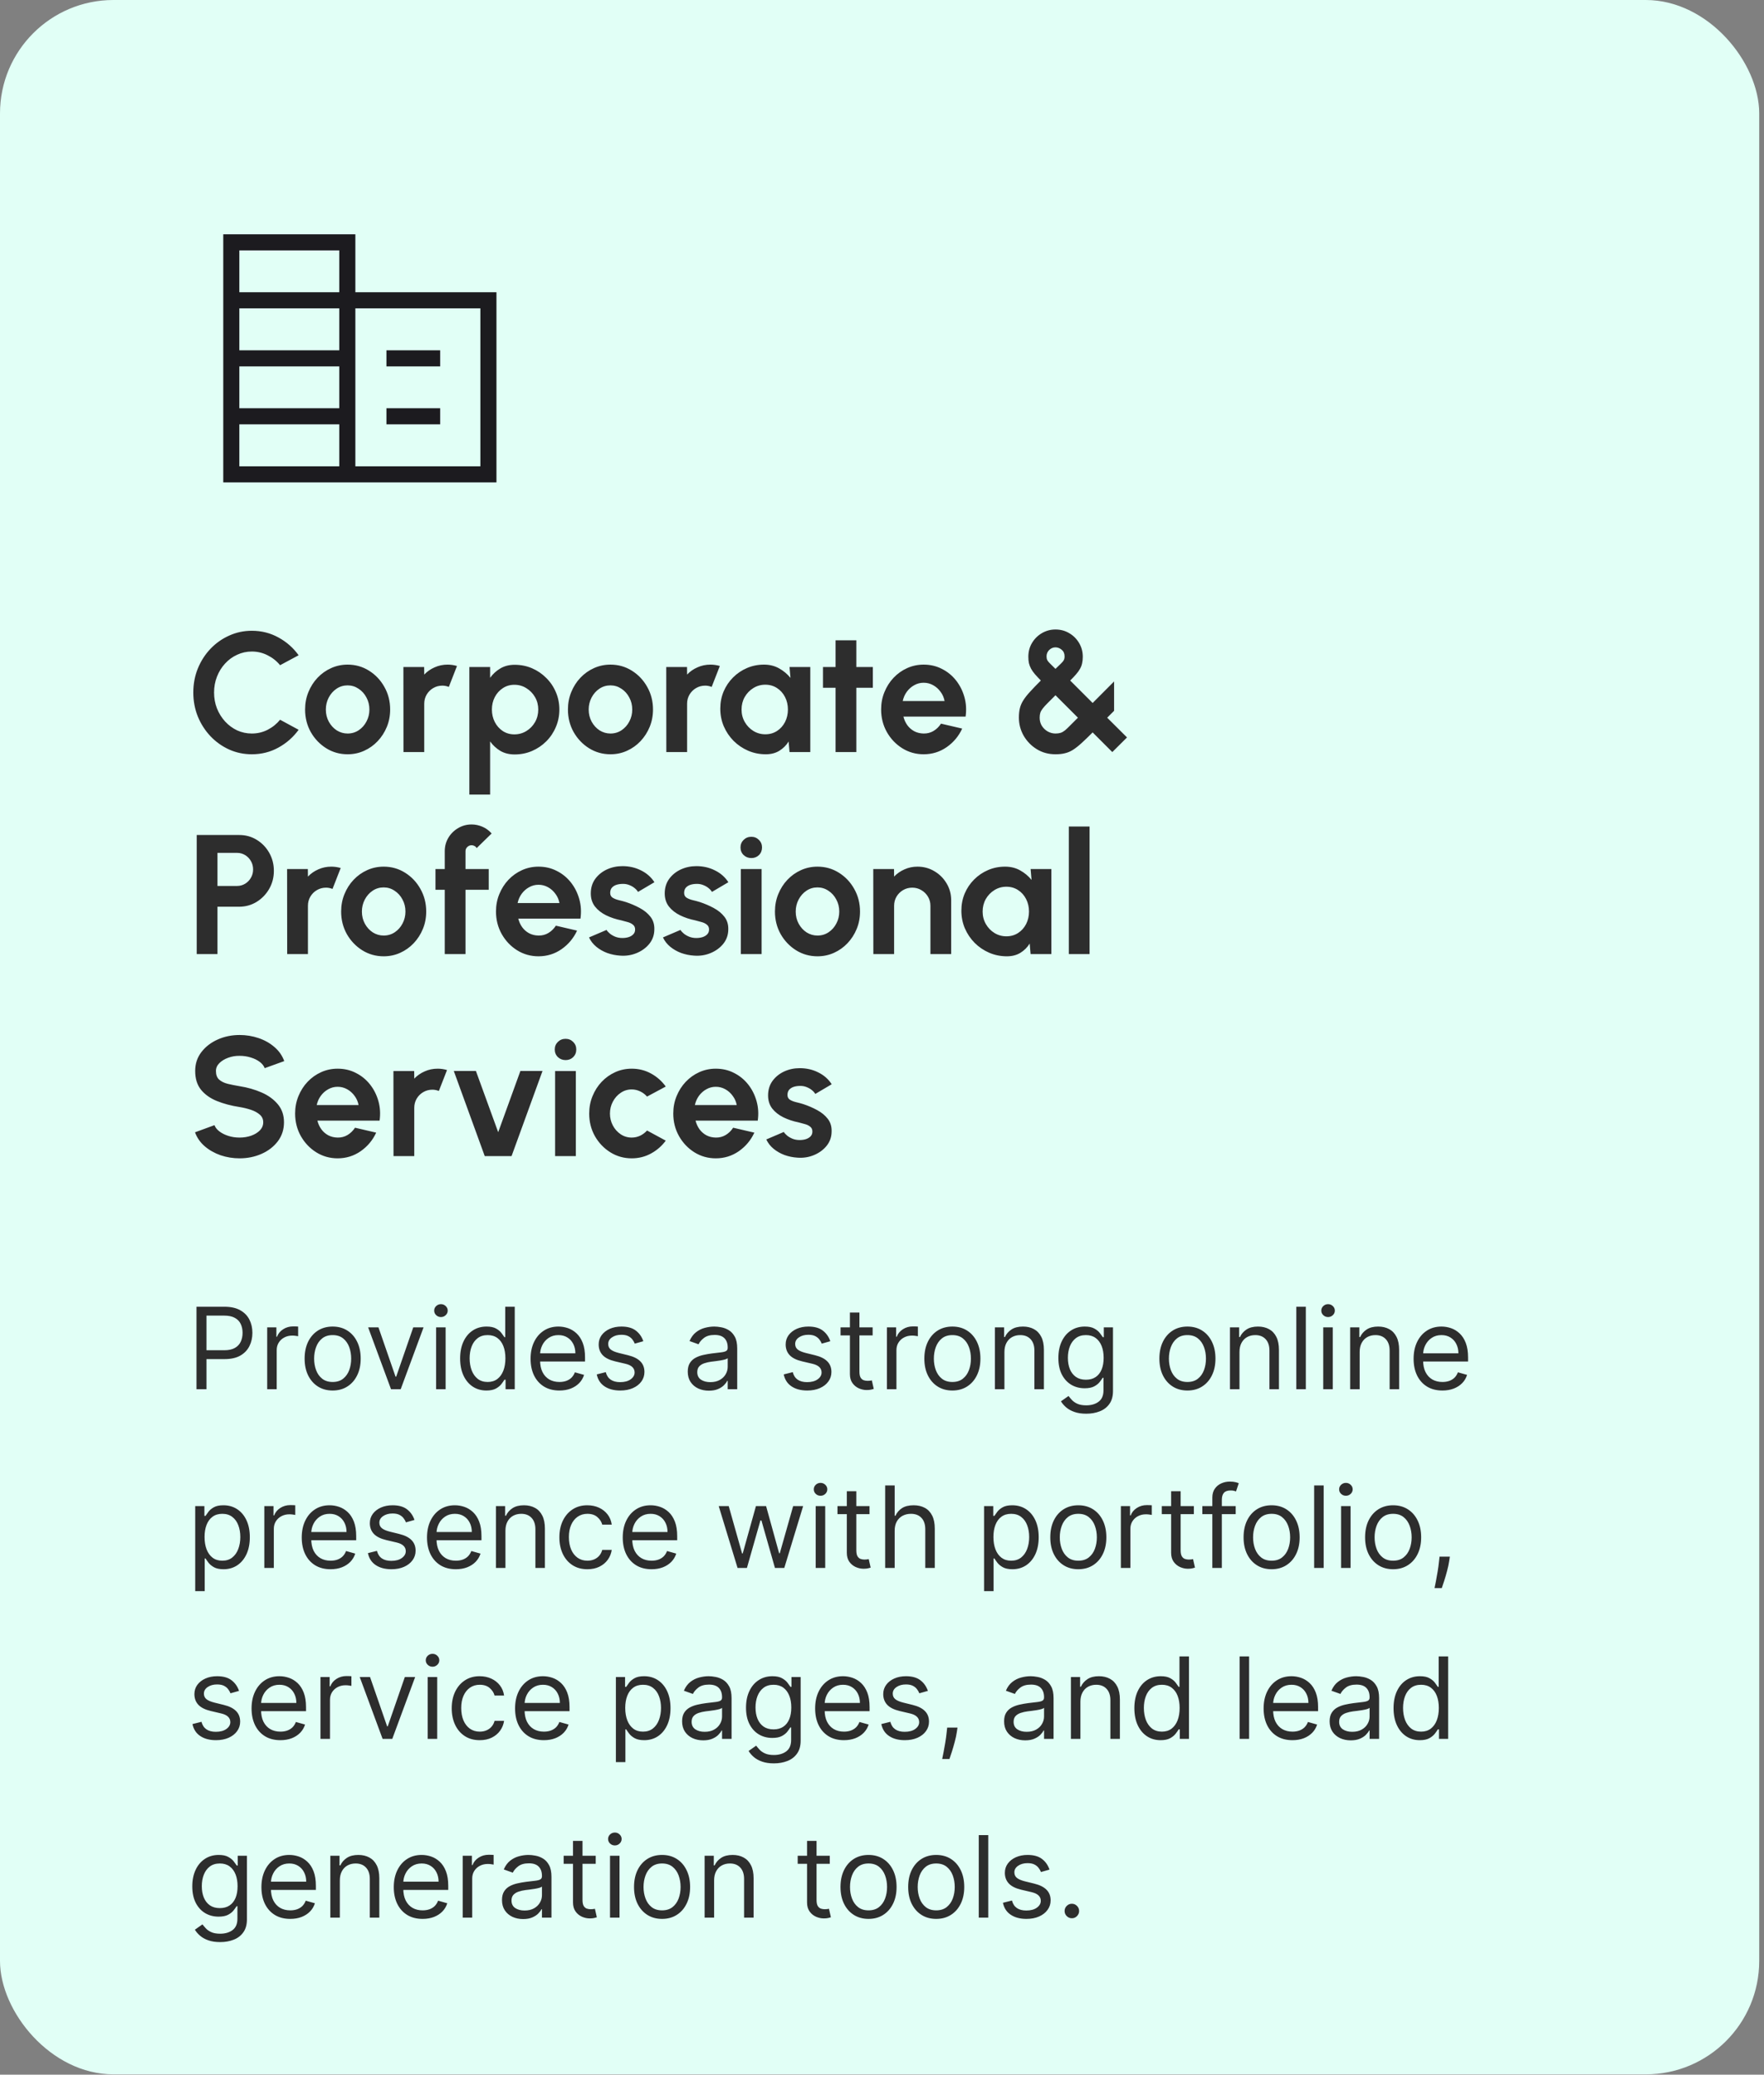
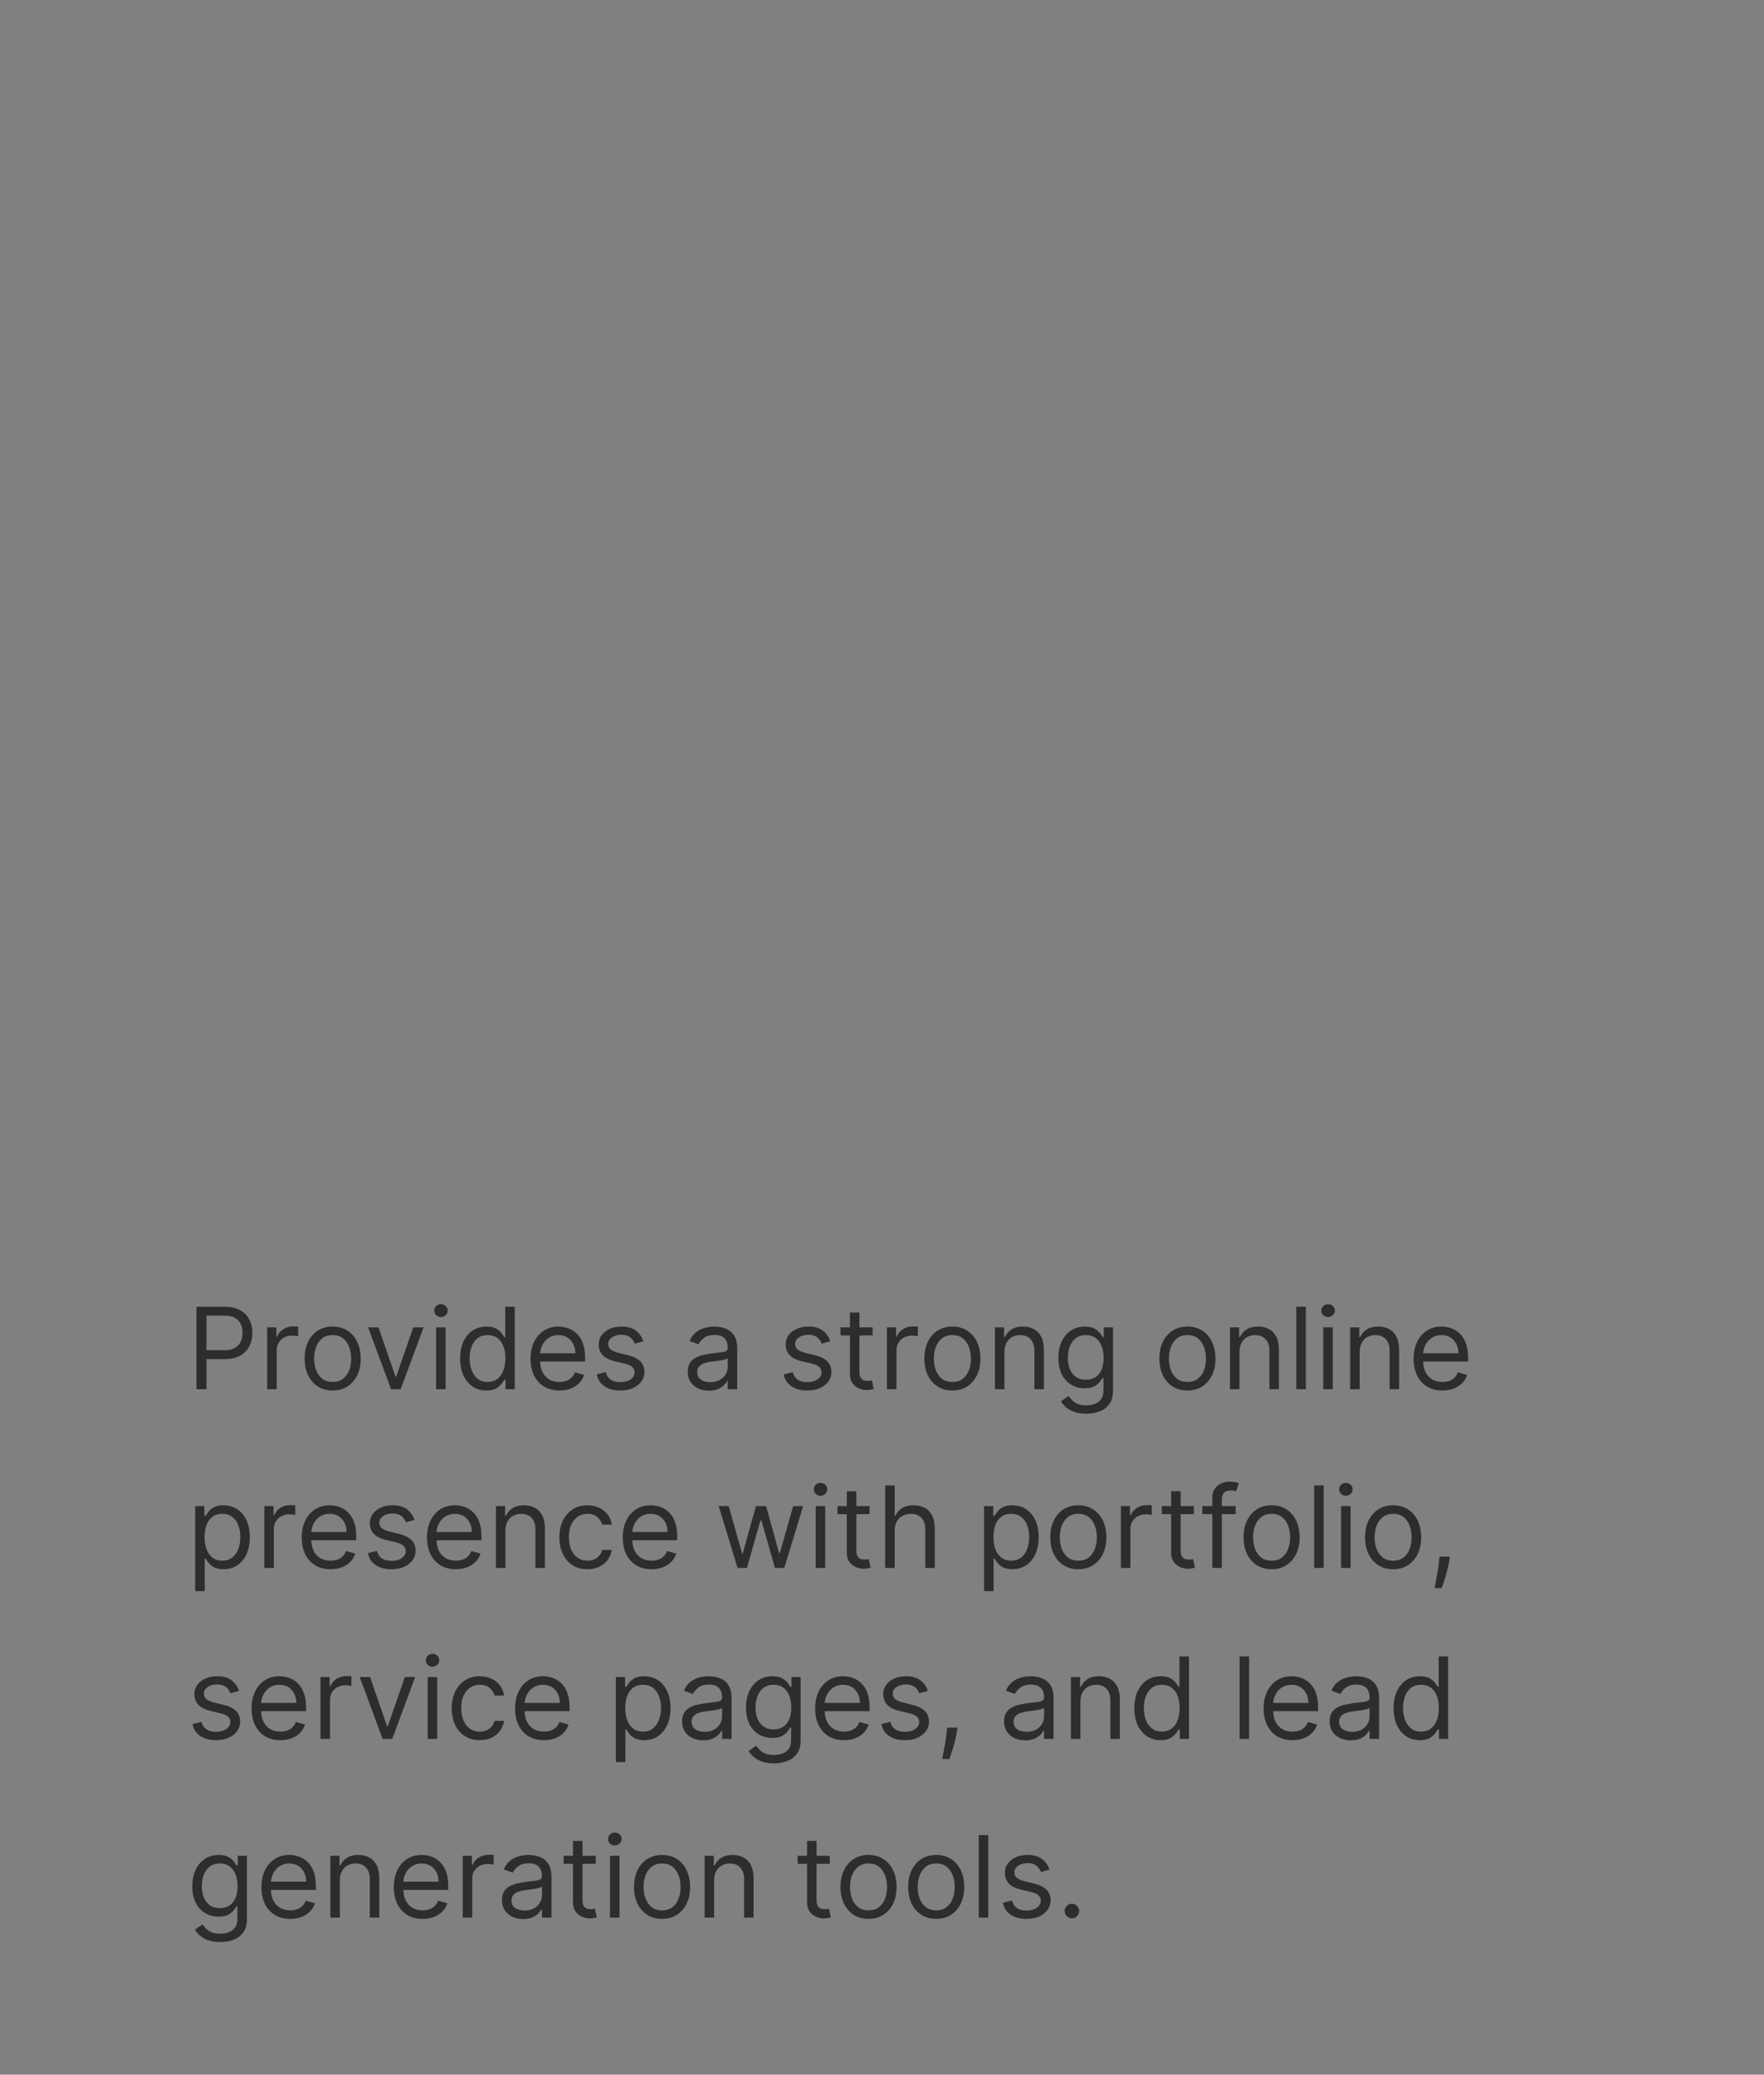
<svg xmlns="http://www.w3.org/2000/svg" width="227" height="267" viewBox="0 0 227 267" fill="none">
  <rect x="0" y="0" width="227" height="267" fill="#808080" stroke="none" />
-   <rect width="226.384" height="266.959" rx="14.596" fill="#E1FFF6" />
  <mask id="mask0_4750_10991" style="mask-type:alpha" maskUnits="userSpaceOnUse" x="24" y="24" width="44" height="44">
-     <rect x="24" y="24" width="48" height="48" fill="#D9D9D9" />
-   </mask>
+     </mask>
  <g mask="url(#mask0_4750_10991)">
    <path d="M28.73 62.083V30.154H45.73V37.61H63.886V62.083H28.73ZM30.8 60.013H43.659V54.609H30.8V60.013ZM30.8 52.539H43.659V47.154H30.8V52.539ZM30.8 45.083H43.659V39.68H30.8V45.083ZM30.8 37.61H43.659V32.224H30.8V37.61ZM45.73 60.013H61.817V39.68H45.73V60.013ZM49.729 47.154V45.083H56.642V47.154H49.729ZM49.729 54.609V52.539H56.642V54.609H49.729Z" fill="#1C1B1F" />
  </g>
-   <path d="M32.407 97.072C31.371 97.072 30.397 96.867 29.484 96.459C28.572 96.043 27.769 95.47 27.076 94.74C26.39 94.01 25.85 93.167 25.456 92.211C25.069 91.248 24.876 90.219 24.876 89.124C24.876 88.022 25.069 86.993 25.456 86.037C25.85 85.074 26.39 84.231 27.076 83.508C27.769 82.779 28.572 82.21 29.484 81.801C30.397 81.385 31.371 81.177 32.407 81.177C33.648 81.177 34.79 81.465 35.834 82.042C36.877 82.611 37.742 83.374 38.428 84.329L36.042 85.61C35.611 85.078 35.075 84.651 34.432 84.329C33.797 84.008 33.122 83.848 32.407 83.848C31.736 83.848 31.105 83.987 30.513 84.264C29.922 84.534 29.404 84.913 28.959 85.402C28.514 85.884 28.167 86.446 27.919 87.088C27.671 87.723 27.547 88.402 27.547 89.124C27.547 89.854 27.671 90.536 27.919 91.171C28.174 91.806 28.525 92.368 28.97 92.857C29.415 93.339 29.93 93.718 30.513 93.996C31.105 94.266 31.736 94.401 32.407 94.401C33.137 94.401 33.816 94.24 34.443 93.919C35.078 93.591 35.611 93.16 36.042 92.627L38.428 93.919C37.742 94.868 36.877 95.63 35.834 96.207C34.79 96.784 33.648 97.072 32.407 97.072ZM44.733 97.072C43.726 97.072 42.807 96.813 41.975 96.294C41.15 95.776 40.489 95.083 39.993 94.215C39.504 93.339 39.26 92.372 39.26 91.314C39.26 90.511 39.402 89.763 39.687 89.07C39.971 88.369 40.362 87.756 40.858 87.23C41.362 86.698 41.946 86.282 42.61 85.983C43.274 85.683 43.982 85.534 44.733 85.534C45.74 85.534 46.656 85.793 47.481 86.311C48.313 86.829 48.973 87.526 49.462 88.402C49.959 89.278 50.207 90.248 50.207 91.314C50.207 92.109 50.065 92.853 49.78 93.547C49.495 94.24 49.101 94.853 48.598 95.386C48.101 95.911 47.521 96.324 46.857 96.623C46.2 96.922 45.492 97.072 44.733 97.072ZM44.733 94.401C45.266 94.401 45.744 94.258 46.167 93.974C46.591 93.689 46.923 93.313 47.163 92.846C47.412 92.379 47.536 91.868 47.536 91.314C47.536 90.744 47.408 90.226 47.153 89.759C46.904 89.285 46.565 88.909 46.135 88.632C45.711 88.347 45.244 88.205 44.733 88.205C44.208 88.205 43.733 88.347 43.31 88.632C42.887 88.916 42.551 89.296 42.303 89.77C42.055 90.245 41.931 90.759 41.931 91.314C41.931 91.89 42.059 92.412 42.314 92.879C42.569 93.346 42.909 93.718 43.332 93.996C43.763 94.266 44.23 94.401 44.733 94.401ZM51.922 96.787L51.911 85.84H54.582L54.593 86.814C54.965 86.42 55.411 86.11 55.929 85.884C56.447 85.65 57.005 85.534 57.604 85.534C58.005 85.534 58.406 85.592 58.808 85.709L57.757 88.402C57.48 88.292 57.202 88.238 56.925 88.238C56.494 88.238 56.1 88.343 55.743 88.555C55.392 88.759 55.111 89.04 54.9 89.398C54.695 89.748 54.593 90.139 54.593 90.569V96.787H51.922ZM63.07 102.261H60.399V85.84H63.07V87.23C63.428 86.734 63.866 86.333 64.384 86.026C64.909 85.713 65.522 85.556 66.223 85.556C67.026 85.556 67.774 85.705 68.467 86.004C69.161 86.304 69.77 86.72 70.295 87.252C70.828 87.778 71.24 88.387 71.532 89.081C71.832 89.774 71.981 90.518 71.981 91.314C71.981 92.109 71.832 92.857 71.532 93.558C71.24 94.258 70.828 94.875 70.295 95.408C69.77 95.933 69.161 96.346 68.467 96.645C67.774 96.944 67.026 97.094 66.223 97.094C65.522 97.094 64.909 96.94 64.384 96.634C63.866 96.32 63.428 95.915 63.07 95.419V102.261ZM66.19 88.128C65.636 88.128 65.139 88.274 64.701 88.566C64.264 88.851 63.921 89.234 63.672 89.715C63.424 90.197 63.3 90.73 63.3 91.314C63.3 91.897 63.424 92.434 63.672 92.923C63.921 93.404 64.264 93.791 64.701 94.083C65.139 94.368 65.636 94.51 66.19 94.51C66.752 94.51 67.267 94.368 67.734 94.083C68.201 93.799 68.573 93.415 68.85 92.934C69.128 92.445 69.266 91.905 69.266 91.314C69.266 90.73 69.128 90.197 68.85 89.715C68.573 89.234 68.201 88.851 67.734 88.566C67.274 88.274 66.76 88.128 66.19 88.128ZM78.558 97.072C77.55 97.072 76.631 96.813 75.799 96.294C74.974 95.776 74.314 95.083 73.818 94.215C73.329 93.339 73.084 92.372 73.084 91.314C73.084 90.511 73.226 89.763 73.511 89.07C73.796 88.369 74.186 87.756 74.682 87.23C75.186 86.698 75.77 86.282 76.434 85.983C77.098 85.683 77.806 85.534 78.558 85.534C79.565 85.534 80.481 85.793 81.305 86.311C82.137 86.829 82.798 87.526 83.287 88.402C83.783 89.278 84.031 90.248 84.031 91.314C84.031 92.109 83.889 92.853 83.604 93.547C83.32 94.24 82.925 94.853 82.422 95.386C81.926 95.911 81.345 96.324 80.681 96.623C80.025 96.922 79.317 97.072 78.558 97.072ZM78.558 94.401C79.09 94.401 79.568 94.258 79.992 93.974C80.415 93.689 80.747 93.313 80.988 92.846C81.236 92.379 81.36 91.868 81.36 91.314C81.36 90.744 81.232 90.226 80.977 89.759C80.729 89.285 80.389 88.909 79.959 88.632C79.535 88.347 79.068 88.205 78.558 88.205C78.032 88.205 77.558 88.347 77.135 88.632C76.711 88.916 76.376 89.296 76.127 89.77C75.879 90.245 75.755 90.759 75.755 91.314C75.755 91.89 75.883 92.412 76.138 92.879C76.394 93.346 76.733 93.718 77.156 93.996C77.587 94.266 78.054 94.401 78.558 94.401ZM85.746 96.787L85.736 85.84H88.407L88.418 86.814C88.79 86.42 89.235 86.11 89.753 85.884C90.271 85.65 90.829 85.534 91.428 85.534C91.829 85.534 92.231 85.592 92.632 85.709L91.581 88.402C91.304 88.292 91.026 88.238 90.749 88.238C90.319 88.238 89.924 88.343 89.567 88.555C89.217 88.759 88.936 89.04 88.724 89.398C88.52 89.748 88.418 90.139 88.418 90.569V96.787H85.746ZM101.601 85.84H104.272V96.787H101.601L101.481 95.43C101.181 95.919 100.784 96.316 100.287 96.623C99.798 96.922 99.218 97.072 98.547 97.072C97.737 97.072 96.978 96.918 96.27 96.612C95.562 96.305 94.938 95.882 94.398 95.342C93.865 94.802 93.446 94.178 93.139 93.47C92.84 92.762 92.69 92.003 92.69 91.193C92.69 90.412 92.832 89.679 93.117 88.993C93.409 88.307 93.814 87.705 94.332 87.187C94.85 86.668 95.449 86.263 96.128 85.972C96.806 85.68 97.536 85.534 98.317 85.534C99.039 85.534 99.685 85.694 100.255 86.015C100.831 86.336 101.32 86.745 101.721 87.241L101.601 85.84ZM98.481 94.499C99.05 94.499 99.554 94.357 99.992 94.072C100.43 93.788 100.773 93.404 101.021 92.923C101.269 92.434 101.393 91.897 101.393 91.314C101.393 90.722 101.269 90.186 101.021 89.704C100.773 89.216 100.426 88.829 99.981 88.544C99.543 88.26 99.043 88.117 98.481 88.117C97.919 88.117 97.405 88.263 96.938 88.555C96.478 88.84 96.109 89.223 95.832 89.704C95.562 90.186 95.427 90.722 95.427 91.314C95.427 91.905 95.566 92.441 95.843 92.923C96.12 93.404 96.489 93.788 96.949 94.072C97.416 94.357 97.927 94.499 98.481 94.499ZM112.321 88.511H110.197V96.787H107.526V88.511H105.906V85.84H107.526V82.403H110.197V85.84H112.321V88.511ZM118.86 97.072C117.853 97.072 116.934 96.813 116.102 96.294C115.277 95.776 114.616 95.079 114.12 94.204C113.631 93.328 113.387 92.361 113.387 91.303C113.387 90.507 113.529 89.763 113.814 89.07C114.098 88.369 114.489 87.756 114.985 87.23C115.489 86.698 116.072 86.282 116.737 85.983C117.401 85.683 118.109 85.534 118.86 85.534C119.714 85.534 120.495 85.716 121.203 86.081C121.918 86.439 122.524 86.931 123.02 87.559C123.516 88.186 123.878 88.902 124.104 89.704C124.33 90.507 124.381 91.347 124.257 92.222H116.255C116.357 92.631 116.525 92.999 116.758 93.328C116.992 93.649 117.288 93.908 117.645 94.105C118.003 94.295 118.408 94.393 118.86 94.401C119.327 94.408 119.751 94.299 120.13 94.072C120.517 93.839 120.838 93.525 121.093 93.131L123.819 93.766C123.374 94.736 122.71 95.532 121.827 96.152C120.944 96.765 119.955 97.072 118.86 97.072ZM116.167 90.219H121.553C121.473 89.781 121.301 89.387 121.039 89.037C120.783 88.679 120.466 88.394 120.086 88.183C119.707 87.971 119.298 87.865 118.86 87.865C118.422 87.865 118.017 87.971 117.645 88.183C117.273 88.387 116.955 88.668 116.693 89.026C116.437 89.376 116.262 89.774 116.167 90.219ZM135.824 97.072C134.926 97.072 134.123 96.853 133.415 96.415C132.707 95.977 132.146 95.4 131.73 94.685C131.321 93.963 131.116 93.186 131.116 92.354C131.116 91.886 131.16 91.478 131.248 91.128C131.335 90.777 131.485 90.438 131.697 90.109C131.908 89.774 132.197 89.409 132.561 89.015C132.926 88.613 133.386 88.135 133.941 87.581C133.642 87.274 133.386 87.001 133.175 86.76C132.97 86.519 132.806 86.285 132.682 86.059C132.558 85.826 132.467 85.588 132.408 85.348C132.357 85.107 132.332 84.833 132.332 84.527C132.332 83.855 132.492 83.257 132.813 82.731C133.134 82.198 133.561 81.779 134.094 81.472C134.627 81.166 135.203 81.013 135.824 81.013C136.473 81.013 137.061 81.169 137.586 81.483C138.119 81.79 138.542 82.21 138.856 82.742C139.177 83.275 139.338 83.87 139.338 84.527C139.338 84.84 139.308 85.121 139.25 85.37C139.199 85.618 139.108 85.855 138.976 86.081C138.852 86.307 138.684 86.541 138.473 86.782C138.268 87.022 138.017 87.289 137.717 87.581L140.607 90.471L143.366 87.701V91.478L142.479 92.365L145.03 94.904L143.136 96.787L140.607 94.258C140.046 94.82 139.564 95.284 139.162 95.649C138.761 96.013 138.393 96.302 138.057 96.513C137.728 96.718 137.389 96.86 137.039 96.94C136.696 97.028 136.291 97.072 135.824 97.072ZM135.824 94.401C136.079 94.401 136.302 94.371 136.491 94.313C136.681 94.247 136.871 94.138 137.061 93.985C137.25 93.824 137.473 93.612 137.728 93.35C137.991 93.087 138.32 92.759 138.714 92.365L135.824 89.475C135.415 89.891 135.076 90.23 134.806 90.493C134.543 90.755 134.339 90.982 134.193 91.171C134.047 91.354 133.941 91.536 133.875 91.719C133.817 91.901 133.788 92.116 133.788 92.365C133.788 92.759 133.882 93.109 134.072 93.415C134.269 93.722 134.521 93.963 134.827 94.138C135.141 94.313 135.473 94.401 135.824 94.401ZM135.824 86.081C136.152 85.767 136.397 85.53 136.557 85.37C136.725 85.209 136.838 85.07 136.896 84.954C136.962 84.829 136.995 84.669 136.995 84.472C136.995 84.107 136.871 83.822 136.623 83.618C136.375 83.414 136.108 83.311 135.824 83.311C135.517 83.311 135.247 83.425 135.014 83.651C134.787 83.877 134.674 84.151 134.674 84.472C134.674 84.669 134.707 84.833 134.773 84.964C134.846 85.096 134.966 85.242 135.134 85.402C135.302 85.563 135.532 85.789 135.824 86.081ZM25.314 122.787V107.461H30.787C31.619 107.461 32.371 107.669 33.042 108.085C33.721 108.501 34.257 109.06 34.651 109.76C35.045 110.461 35.242 111.231 35.242 112.07C35.242 112.931 35.038 113.712 34.63 114.413C34.228 115.106 33.688 115.661 33.009 116.077C32.331 116.485 31.59 116.69 30.787 116.69H27.985V122.787H25.314ZM27.985 114.019H30.503C30.882 114.019 31.229 113.924 31.542 113.734C31.856 113.544 32.104 113.289 32.287 112.968C32.477 112.647 32.571 112.289 32.571 111.895C32.571 111.494 32.477 111.132 32.287 110.811C32.104 110.49 31.856 110.235 31.542 110.045C31.229 109.855 30.882 109.76 30.503 109.76H27.985V114.019ZM36.956 122.787L36.945 111.84H39.616L39.627 112.814C39.999 112.42 40.444 112.11 40.962 111.884C41.48 111.65 42.039 111.534 42.637 111.534C43.038 111.534 43.44 111.592 43.841 111.709L42.79 114.402C42.513 114.292 42.236 114.238 41.958 114.238C41.528 114.238 41.134 114.343 40.776 114.555C40.426 114.759 40.145 115.04 39.933 115.398C39.729 115.748 39.627 116.139 39.627 116.569V122.787H36.956ZM49.373 123.072C48.366 123.072 47.446 122.813 46.614 122.294C45.79 121.776 45.129 121.083 44.633 120.215C44.144 119.339 43.9 118.372 43.9 117.314C43.9 116.511 44.042 115.763 44.326 115.07C44.611 114.369 45.001 113.756 45.498 113.23C46.001 112.698 46.585 112.282 47.249 111.982C47.913 111.683 48.621 111.534 49.373 111.534C50.38 111.534 51.296 111.793 52.121 112.311C52.953 112.829 53.613 113.526 54.102 114.402C54.598 115.278 54.846 116.248 54.846 117.314C54.846 118.109 54.704 118.854 54.419 119.547C54.135 120.24 53.741 120.853 53.237 121.386C52.741 121.911 52.161 122.324 51.497 122.623C50.84 122.922 50.132 123.072 49.373 123.072ZM49.373 120.401C49.906 120.401 50.384 120.258 50.807 119.974C51.23 119.689 51.562 119.313 51.803 118.846C52.051 118.379 52.175 117.868 52.175 117.314C52.175 116.744 52.048 116.226 51.792 115.759C51.544 115.285 51.205 114.909 50.774 114.632C50.351 114.347 49.884 114.205 49.373 114.205C48.847 114.205 48.373 114.347 47.95 114.632C47.526 114.916 47.191 115.296 46.943 115.77C46.695 116.244 46.571 116.759 46.571 117.314C46.571 117.89 46.698 118.412 46.954 118.879C47.209 119.346 47.548 119.718 47.972 119.996C48.402 120.266 48.869 120.401 49.373 120.401ZM59.905 109.541V111.84H62.894V114.511H59.905V122.787H57.234V114.511H56.041V111.84H57.234V109.541C57.234 108.914 57.388 108.341 57.694 107.823C58.008 107.297 58.428 106.881 58.953 106.575C59.478 106.261 60.059 106.104 60.694 106.104C61.153 106.104 61.609 106.199 62.062 106.389C62.514 106.578 62.916 106.87 63.266 107.264L61.339 109.147C61.274 109.023 61.179 108.932 61.055 108.874C60.938 108.808 60.818 108.775 60.694 108.775C60.482 108.775 60.296 108.852 60.135 109.005C59.982 109.151 59.905 109.33 59.905 109.541ZM69.3 123.072C68.293 123.072 67.373 122.813 66.541 122.294C65.716 121.776 65.056 121.079 64.56 120.204C64.071 119.328 63.826 118.361 63.826 117.303C63.826 116.507 63.969 115.763 64.253 115.07C64.538 114.369 64.928 113.756 65.424 113.23C65.928 112.698 66.512 112.282 67.176 111.982C67.84 111.683 68.548 111.534 69.3 111.534C70.154 111.534 70.934 111.716 71.642 112.081C72.358 112.439 72.963 112.931 73.46 113.559C73.956 114.186 74.317 114.902 74.543 115.704C74.769 116.507 74.821 117.346 74.697 118.222H66.694C66.796 118.631 66.964 118.999 67.198 119.328C67.431 119.649 67.727 119.908 68.085 120.105C68.442 120.295 68.847 120.393 69.3 120.401C69.767 120.408 70.19 120.299 70.57 120.072C70.956 119.839 71.278 119.525 71.533 119.131L74.259 119.766C73.814 120.736 73.149 121.532 72.266 122.152C71.383 122.765 70.394 123.072 69.3 123.072ZM66.607 116.219H71.993C71.912 115.781 71.741 115.387 71.478 115.037C71.223 114.679 70.905 114.394 70.526 114.183C70.146 113.971 69.738 113.865 69.3 113.865C68.862 113.865 68.457 113.971 68.085 114.183C67.712 114.387 67.395 114.668 67.132 115.026C66.877 115.376 66.702 115.774 66.607 116.219ZM79.793 122.984C79.223 122.948 78.672 122.835 78.139 122.645C77.614 122.448 77.147 122.181 76.738 121.846C76.33 121.51 76.016 121.109 75.797 120.642L78.052 119.678C78.139 119.824 78.282 119.981 78.479 120.149C78.676 120.309 78.909 120.444 79.18 120.554C79.457 120.663 79.76 120.718 80.088 120.718C80.365 120.718 80.628 120.682 80.876 120.609C81.132 120.528 81.336 120.408 81.489 120.247C81.65 120.087 81.73 119.879 81.73 119.623C81.73 119.353 81.635 119.145 81.445 118.999C81.263 118.846 81.029 118.733 80.745 118.66C80.468 118.58 80.198 118.507 79.935 118.441C79.242 118.303 78.596 118.087 77.997 117.795C77.406 117.503 76.928 117.128 76.563 116.668C76.206 116.201 76.027 115.639 76.027 114.982C76.027 114.259 76.216 113.635 76.596 113.11C76.983 112.585 77.483 112.18 78.096 111.895C78.716 111.61 79.384 111.468 80.099 111.468C80.968 111.468 81.763 111.65 82.486 112.015C83.215 112.373 83.792 112.88 84.215 113.537L82.102 114.785C82 114.61 81.858 114.449 81.675 114.303C81.493 114.15 81.285 114.026 81.051 113.931C80.818 113.829 80.573 113.77 80.318 113.756C79.99 113.741 79.69 113.77 79.42 113.843C79.15 113.916 78.931 114.041 78.763 114.216C78.603 114.391 78.523 114.624 78.523 114.916C78.523 115.194 78.632 115.402 78.851 115.54C79.07 115.672 79.333 115.774 79.639 115.847C79.953 115.92 80.252 116 80.537 116.088C81.179 116.299 81.781 116.558 82.343 116.865C82.912 117.171 83.368 117.547 83.712 117.992C84.055 118.438 84.219 118.97 84.204 119.591C84.204 120.299 83.993 120.919 83.569 121.452C83.146 121.977 82.599 122.378 81.927 122.656C81.263 122.933 80.552 123.043 79.793 122.984ZM89.307 122.984C88.738 122.948 88.187 122.835 87.654 122.645C87.129 122.448 86.661 122.181 86.253 121.846C85.844 121.51 85.53 121.109 85.311 120.642L87.566 119.678C87.654 119.824 87.796 119.981 87.993 120.149C88.19 120.309 88.424 120.444 88.694 120.554C88.971 120.663 89.274 120.718 89.603 120.718C89.88 120.718 90.143 120.682 90.391 120.609C90.646 120.528 90.85 120.408 91.004 120.247C91.164 120.087 91.245 119.879 91.245 119.623C91.245 119.353 91.15 119.145 90.96 118.999C90.778 118.846 90.544 118.733 90.259 118.66C89.982 118.58 89.712 118.507 89.449 118.441C88.756 118.303 88.11 118.087 87.512 117.795C86.921 117.503 86.442 117.128 86.078 116.668C85.72 116.201 85.541 115.639 85.541 114.982C85.541 114.259 85.731 113.635 86.11 113.11C86.497 112.585 86.997 112.18 87.61 111.895C88.231 111.61 88.898 111.468 89.614 111.468C90.482 111.468 91.277 111.65 92 112.015C92.73 112.373 93.306 112.88 93.73 113.537L91.617 114.785C91.515 114.61 91.372 114.449 91.19 114.303C91.007 114.15 90.799 114.026 90.566 113.931C90.332 113.829 90.088 113.77 89.832 113.756C89.504 113.741 89.205 113.77 88.935 113.843C88.665 113.916 88.446 114.041 88.278 114.216C88.117 114.391 88.037 114.624 88.037 114.916C88.037 115.194 88.147 115.402 88.365 115.54C88.584 115.672 88.847 115.774 89.154 115.847C89.468 115.92 89.767 116 90.051 116.088C90.694 116.299 91.296 116.558 91.858 116.865C92.427 117.171 92.883 117.547 93.226 117.992C93.569 118.438 93.733 118.97 93.719 119.591C93.719 120.299 93.507 120.919 93.084 121.452C92.66 121.977 92.113 122.378 91.442 122.656C90.778 122.933 90.066 123.043 89.307 122.984ZM95.335 111.84H98.007V122.787H95.335V111.84ZM96.693 110.428C96.299 110.428 95.967 110.3 95.697 110.045C95.427 109.782 95.292 109.454 95.292 109.06C95.292 108.673 95.427 108.348 95.697 108.085C95.967 107.823 96.295 107.691 96.682 107.691C97.069 107.691 97.394 107.823 97.656 108.085C97.926 108.348 98.061 108.673 98.061 109.06C98.061 109.454 97.93 109.782 97.667 110.045C97.404 110.3 97.08 110.428 96.693 110.428ZM105.198 123.072C104.191 123.072 103.271 122.813 102.439 122.294C101.615 121.776 100.954 121.083 100.458 120.215C99.969 119.339 99.725 118.372 99.725 117.314C99.725 116.511 99.867 115.763 100.151 115.07C100.436 114.369 100.826 113.756 101.323 113.23C101.826 112.698 102.41 112.282 103.074 111.982C103.738 111.683 104.446 111.534 105.198 111.534C106.205 111.534 107.121 111.793 107.946 112.311C108.778 112.829 109.438 113.526 109.927 114.402C110.423 115.278 110.671 116.248 110.671 117.314C110.671 118.109 110.529 118.854 110.244 119.547C109.96 120.24 109.566 120.853 109.062 121.386C108.566 121.911 107.986 122.324 107.322 122.623C106.665 122.922 105.957 123.072 105.198 123.072ZM105.198 120.401C105.731 120.401 106.209 120.258 106.632 119.974C107.055 119.689 107.387 119.313 107.628 118.846C107.876 118.379 108 117.868 108 117.314C108 116.744 107.873 116.226 107.617 115.759C107.369 115.285 107.03 114.909 106.599 114.632C106.176 114.347 105.709 114.205 105.198 114.205C104.672 114.205 104.198 114.347 103.775 114.632C103.352 114.916 103.016 115.296 102.768 115.77C102.52 116.244 102.396 116.759 102.396 117.314C102.396 117.89 102.523 118.412 102.779 118.879C103.034 119.346 103.373 119.718 103.797 119.996C104.227 120.266 104.694 120.401 105.198 120.401ZM122.403 115.869V122.787H119.732V116.569C119.732 116.139 119.626 115.748 119.415 115.398C119.203 115.04 118.918 114.759 118.561 114.555C118.211 114.343 117.82 114.238 117.39 114.238C116.959 114.238 116.565 114.343 116.207 114.555C115.857 114.759 115.576 115.04 115.364 115.398C115.16 115.748 115.058 116.139 115.058 116.569V122.787H112.387L112.376 111.84H115.047L115.058 112.814C115.43 112.42 115.875 112.11 116.393 111.884C116.912 111.65 117.47 111.534 118.068 111.534C118.864 111.534 119.59 111.731 120.247 112.125C120.904 112.512 121.425 113.033 121.812 113.69C122.206 114.34 122.403 115.066 122.403 115.869ZM132.624 111.84H135.295V122.787H132.624L132.504 121.43C132.205 121.919 131.807 122.316 131.311 122.623C130.822 122.922 130.242 123.072 129.57 123.072C128.76 123.072 128.001 122.918 127.293 122.612C126.585 122.305 125.961 121.882 125.421 121.342C124.889 120.802 124.469 120.178 124.162 119.47C123.863 118.762 123.714 118.003 123.714 117.193C123.714 116.412 123.856 115.679 124.141 114.993C124.432 114.307 124.838 113.705 125.356 113.187C125.874 112.669 126.472 112.263 127.151 111.972C127.83 111.68 128.559 111.534 129.34 111.534C130.063 111.534 130.709 111.694 131.278 112.015C131.855 112.336 132.343 112.745 132.745 113.241L132.624 111.84ZM129.505 120.499C130.074 120.499 130.577 120.357 131.015 120.072C131.453 119.788 131.796 119.405 132.044 118.923C132.292 118.434 132.416 117.897 132.416 117.314C132.416 116.723 132.292 116.186 132.044 115.704C131.796 115.215 131.449 114.829 131.004 114.544C130.566 114.259 130.067 114.117 129.505 114.117C128.943 114.117 128.428 114.263 127.961 114.555C127.501 114.84 127.133 115.223 126.855 115.704C126.585 116.186 126.45 116.723 126.45 117.314C126.45 117.905 126.589 118.441 126.866 118.923C127.144 119.405 127.512 119.788 127.972 120.072C128.439 120.357 128.95 120.499 129.505 120.499ZM137.541 122.787V106.367H140.212V122.787H137.541ZM30.831 149.072C29.984 149.072 29.171 148.94 28.39 148.678C27.616 148.408 26.937 148.024 26.354 147.528C25.77 147.025 25.35 146.423 25.095 145.722L27.602 144.802C27.704 145.094 27.912 145.361 28.226 145.602C28.539 145.842 28.922 146.036 29.375 146.182C29.827 146.328 30.313 146.401 30.831 146.401C31.364 146.401 31.86 146.32 32.32 146.16C32.787 145.992 33.163 145.762 33.447 145.47C33.732 145.171 33.874 144.824 33.874 144.43C33.874 144.029 33.724 143.7 33.425 143.445C33.126 143.182 32.743 142.974 32.276 142.821C31.809 142.668 31.327 142.551 30.831 142.471C29.744 142.303 28.769 142.044 27.908 141.694C27.047 141.343 26.364 140.858 25.861 140.238C25.365 139.617 25.117 138.814 25.117 137.829C25.117 136.902 25.383 136.092 25.916 135.399C26.448 134.706 27.149 134.166 28.017 133.779C28.886 133.392 29.824 133.199 30.831 133.199C31.67 133.199 32.48 133.33 33.261 133.593C34.042 133.856 34.724 134.239 35.308 134.742C35.899 135.246 36.323 135.851 36.578 136.559L34.06 137.468C33.958 137.176 33.75 136.91 33.436 136.669C33.122 136.428 32.739 136.238 32.287 136.1C31.834 135.954 31.349 135.881 30.831 135.881C30.313 135.873 29.82 135.957 29.353 136.132C28.893 136.3 28.517 136.53 28.226 136.822C27.934 137.114 27.788 137.45 27.788 137.829C27.788 138.318 27.923 138.687 28.193 138.935C28.47 139.183 28.838 139.365 29.298 139.482C29.758 139.592 30.269 139.694 30.831 139.789C31.853 139.949 32.798 140.219 33.666 140.599C34.535 140.978 35.231 141.486 35.757 142.12C36.282 142.748 36.545 143.518 36.545 144.43C36.545 145.357 36.282 146.171 35.757 146.871C35.231 147.565 34.535 148.105 33.666 148.492C32.798 148.878 31.853 149.072 30.831 149.072ZM43.45 149.072C42.443 149.072 41.524 148.813 40.692 148.294C39.867 147.776 39.207 147.079 38.71 146.204C38.221 145.328 37.977 144.361 37.977 143.303C37.977 142.507 38.119 141.763 38.404 141.07C38.688 140.369 39.079 139.756 39.575 139.23C40.079 138.698 40.663 138.282 41.327 137.982C41.991 137.683 42.699 137.534 43.45 137.534C44.304 137.534 45.085 137.716 45.793 138.081C46.508 138.439 47.114 138.931 47.61 139.559C48.106 140.186 48.468 140.902 48.694 141.704C48.92 142.507 48.971 143.346 48.847 144.222H40.845C40.947 144.631 41.115 144.999 41.349 145.328C41.582 145.649 41.878 145.908 42.235 146.105C42.593 146.295 42.998 146.393 43.45 146.401C43.917 146.408 44.341 146.299 44.72 146.072C45.107 145.839 45.428 145.525 45.684 145.131L48.409 145.766C47.964 146.736 47.3 147.532 46.417 148.152C45.534 148.765 44.545 149.072 43.45 149.072ZM40.758 142.219H46.143C46.063 141.781 45.892 141.387 45.629 141.037C45.373 140.679 45.056 140.394 44.676 140.183C44.297 139.971 43.888 139.865 43.45 139.865C43.013 139.865 42.608 139.971 42.235 140.183C41.863 140.387 41.546 140.668 41.283 141.026C41.028 141.376 40.852 141.774 40.758 142.219ZM50.639 148.787L50.628 137.84H53.299L53.31 138.814C53.683 138.42 54.128 138.11 54.646 137.884C55.164 137.65 55.722 137.534 56.321 137.534C56.722 137.534 57.124 137.592 57.525 137.709L56.474 140.402C56.197 140.292 55.919 140.238 55.642 140.238C55.212 140.238 54.817 140.343 54.46 140.555C54.109 140.759 53.828 141.04 53.617 141.398C53.413 141.748 53.31 142.139 53.31 142.569V148.787H50.639ZM65.829 148.787H62.38L58.396 137.829H61.242L64.11 145.711L66.967 137.829H69.813L65.829 148.787ZM71.432 137.84H74.103V148.787H71.432V137.84ZM72.789 136.428C72.395 136.428 72.063 136.3 71.793 136.045C71.523 135.782 71.388 135.454 71.388 135.06C71.388 134.673 71.523 134.348 71.793 134.085C72.063 133.823 72.391 133.691 72.778 133.691C73.165 133.691 73.49 133.823 73.753 134.085C74.023 134.348 74.158 134.673 74.158 135.06C74.158 135.454 74.026 135.782 73.763 136.045C73.501 136.3 73.176 136.428 72.789 136.428ZM83.265 145.492L85.673 146.795C85.169 147.481 84.538 148.032 83.779 148.448C83.02 148.864 82.192 149.072 81.294 149.072C80.287 149.072 79.368 148.813 78.536 148.294C77.711 147.776 77.051 147.083 76.554 146.215C76.065 145.339 75.821 144.372 75.821 143.314C75.821 142.511 75.963 141.763 76.248 141.07C76.532 140.369 76.923 139.756 77.419 139.23C77.923 138.698 78.507 138.282 79.171 137.982C79.835 137.683 80.543 137.534 81.294 137.534C82.192 137.534 83.02 137.742 83.779 138.158C84.538 138.574 85.169 139.132 85.673 139.833L83.265 141.124C83.009 140.832 82.707 140.606 82.356 140.446C82.013 140.285 81.659 140.205 81.294 140.205C80.769 140.205 80.294 140.351 79.871 140.643C79.448 140.927 79.112 141.307 78.864 141.781C78.616 142.248 78.492 142.759 78.492 143.314C78.492 143.861 78.616 144.372 78.864 144.846C79.112 145.313 79.448 145.689 79.871 145.974C80.294 146.258 80.769 146.401 81.294 146.401C81.674 146.401 82.035 146.32 82.378 146.16C82.721 145.992 83.017 145.769 83.265 145.492ZM92.113 149.072C91.106 149.072 90.186 148.813 89.354 148.294C88.53 147.776 87.869 147.079 87.373 146.204C86.884 145.328 86.639 144.361 86.639 143.303C86.639 142.507 86.782 141.763 87.066 141.07C87.351 140.369 87.742 139.756 88.238 139.23C88.741 138.698 89.325 138.282 89.989 137.982C90.653 137.683 91.361 137.534 92.113 137.534C92.967 137.534 93.748 137.716 94.456 138.081C95.171 138.439 95.776 138.931 96.273 139.559C96.769 140.186 97.13 140.902 97.356 141.704C97.583 142.507 97.634 143.346 97.51 144.222H89.508C89.61 144.631 89.778 144.999 90.011 145.328C90.245 145.649 90.54 145.908 90.898 146.105C91.255 146.295 91.66 146.393 92.113 146.401C92.58 146.408 93.003 146.299 93.383 146.072C93.77 145.839 94.091 145.525 94.346 145.131L97.072 145.766C96.627 146.736 95.963 147.532 95.08 148.152C94.197 148.765 93.208 149.072 92.113 149.072ZM89.42 142.219H94.806C94.726 141.781 94.554 141.387 94.291 141.037C94.036 140.679 93.719 140.394 93.339 140.183C92.96 139.971 92.551 139.865 92.113 139.865C91.675 139.865 91.27 139.971 90.898 140.183C90.526 140.387 90.208 140.668 89.945 141.026C89.69 141.376 89.515 141.774 89.42 142.219ZM102.606 148.984C102.037 148.948 101.486 148.835 100.953 148.645C100.427 148.448 99.96 148.181 99.552 147.846C99.143 147.51 98.829 147.109 98.61 146.642L100.865 145.678C100.953 145.824 101.095 145.981 101.292 146.149C101.489 146.309 101.723 146.444 101.993 146.554C102.27 146.663 102.573 146.718 102.901 146.718C103.179 146.718 103.441 146.682 103.689 146.609C103.945 146.528 104.149 146.408 104.303 146.247C104.463 146.087 104.543 145.879 104.543 145.623C104.543 145.353 104.448 145.145 104.259 144.999C104.076 144.846 103.843 144.733 103.558 144.66C103.281 144.58 103.011 144.507 102.748 144.441C102.055 144.303 101.409 144.087 100.81 143.795C100.219 143.503 99.741 143.128 99.376 142.668C99.019 142.201 98.84 141.639 98.84 140.982C98.84 140.259 99.03 139.635 99.409 139.11C99.796 138.585 100.296 138.18 100.909 137.895C101.529 137.61 102.197 137.468 102.912 137.468C103.781 137.468 104.576 137.65 105.299 138.015C106.028 138.373 106.605 138.88 107.028 139.537L104.916 140.785C104.813 140.61 104.671 140.449 104.489 140.303C104.306 140.15 104.098 140.026 103.865 139.931C103.631 139.829 103.387 139.77 103.131 139.756C102.803 139.741 102.504 139.77 102.234 139.843C101.964 139.916 101.745 140.041 101.577 140.216C101.416 140.391 101.336 140.624 101.336 140.916C101.336 141.194 101.445 141.402 101.664 141.54C101.883 141.672 102.146 141.774 102.452 141.847C102.766 141.92 103.066 142 103.35 142.088C103.992 142.299 104.594 142.558 105.156 142.865C105.726 143.171 106.182 143.547 106.525 143.992C106.868 144.438 107.032 144.97 107.017 145.591C107.017 146.299 106.806 146.919 106.382 147.452C105.959 147.977 105.412 148.378 104.74 148.656C104.076 148.933 103.365 149.043 102.606 148.984Z" fill="#2D2D2D" />
  <path d="M25.285 178.787V168.172H28.872C29.705 168.172 30.386 168.322 30.914 168.623C31.447 168.92 31.84 169.323 32.096 169.831C32.352 170.338 32.48 170.905 32.48 171.531C32.48 172.156 32.352 172.724 32.096 173.236C31.844 173.747 31.453 174.155 30.925 174.459C30.396 174.76 29.719 174.91 28.893 174.91H26.322V173.77H28.852C29.422 173.77 29.88 173.671 30.225 173.474C30.571 173.277 30.821 173.011 30.977 172.676C31.136 172.337 31.215 171.956 31.215 171.531C31.215 171.106 31.136 170.726 30.977 170.39C30.821 170.055 30.569 169.793 30.22 169.602C29.871 169.409 29.408 169.312 28.831 169.312H26.571V178.787H25.285ZM34.385 178.787V170.826H35.566V172.028H35.649C35.794 171.634 36.057 171.315 36.437 171.069C36.817 170.824 37.246 170.701 37.722 170.701C37.812 170.701 37.925 170.703 38.059 170.706C38.194 170.71 38.296 170.715 38.365 170.722V171.966C38.324 171.956 38.229 171.94 38.08 171.919C37.935 171.895 37.781 171.883 37.619 171.883C37.232 171.883 36.886 171.964 36.582 172.127C36.282 172.286 36.043 172.507 35.867 172.79C35.694 173.07 35.608 173.39 35.608 173.749V178.787H34.385ZM42.807 178.953C42.089 178.953 41.458 178.782 40.915 178.44C40.376 178.098 39.955 177.619 39.651 177.004C39.35 176.389 39.2 175.67 39.2 174.848C39.2 174.019 39.35 173.295 39.651 172.676C39.955 172.058 40.376 171.577 40.915 171.235C41.458 170.893 42.089 170.722 42.807 170.722C43.526 170.722 44.155 170.893 44.694 171.235C45.236 171.577 45.658 172.058 45.959 172.676C46.263 173.295 46.415 174.019 46.415 174.848C46.415 175.67 46.263 176.389 45.959 177.004C45.658 177.619 45.236 178.098 44.694 178.44C44.155 178.782 43.526 178.953 42.807 178.953ZM42.807 177.854C43.353 177.854 43.802 177.714 44.155 177.434C44.507 177.154 44.768 176.786 44.938 176.33C45.107 175.874 45.191 175.38 45.191 174.848C45.191 174.316 45.107 173.82 44.938 173.36C44.768 172.901 44.507 172.529 44.155 172.246C43.802 171.963 43.353 171.821 42.807 171.821C42.261 171.821 41.812 171.963 41.46 172.246C41.107 172.529 40.846 172.901 40.677 173.36C40.508 173.82 40.423 174.316 40.423 174.848C40.423 175.38 40.508 175.874 40.677 176.33C40.846 176.786 41.107 177.154 41.46 177.434C41.812 177.714 42.261 177.854 42.807 177.854ZM54.507 170.826L51.563 178.787H50.319L47.375 170.826H48.702L50.9 177.17H50.983L53.18 170.826H54.507ZM56.122 178.787V170.826H57.345V178.787H56.122ZM56.744 169.499C56.505 169.499 56.3 169.418 56.127 169.255C55.958 169.093 55.873 168.898 55.873 168.669C55.873 168.441 55.958 168.246 56.127 168.084C56.3 167.921 56.505 167.84 56.744 167.84C56.982 167.84 57.186 167.921 57.355 168.084C57.528 168.246 57.614 168.441 57.614 168.669C57.614 168.898 57.528 169.093 57.355 169.255C57.186 169.418 56.982 169.499 56.744 169.499ZM62.592 178.953C61.928 178.953 61.342 178.785 60.834 178.45C60.327 178.112 59.929 177.635 59.642 177.02C59.355 176.401 59.212 175.67 59.212 174.827C59.212 173.991 59.355 173.265 59.642 172.65C59.929 172.035 60.328 171.56 60.84 171.225C61.351 170.89 61.942 170.722 62.612 170.722C63.131 170.722 63.54 170.808 63.841 170.981C64.145 171.151 64.376 171.344 64.535 171.562C64.698 171.776 64.824 171.952 64.914 172.09H65.017V168.172H66.24V178.787H65.059V177.564H64.914C64.824 177.709 64.696 177.892 64.53 178.113C64.364 178.331 64.127 178.526 63.82 178.699C63.512 178.868 63.103 178.953 62.592 178.953ZM62.757 177.854C63.248 177.854 63.663 177.726 64.001 177.471C64.34 177.211 64.597 176.854 64.774 176.398C64.95 175.938 65.038 175.408 65.038 174.806C65.038 174.212 64.952 173.692 64.779 173.246C64.606 172.797 64.35 172.448 64.012 172.199C63.673 171.947 63.255 171.821 62.757 171.821C62.239 171.821 61.807 171.954 61.462 172.22C61.12 172.483 60.862 172.84 60.689 173.293C60.52 173.742 60.435 174.247 60.435 174.806C60.435 175.373 60.522 175.888 60.694 176.351C60.871 176.811 61.13 177.177 61.472 177.45C61.818 177.719 62.246 177.854 62.757 177.854ZM71.989 178.953C71.222 178.953 70.56 178.784 70.004 178.445C69.451 178.103 69.024 177.626 68.723 177.014C68.426 176.399 68.278 175.684 68.278 174.869C68.278 174.053 68.426 173.334 68.723 172.712C69.024 172.087 69.442 171.6 69.978 171.251C70.517 170.898 71.145 170.722 71.864 170.722C72.279 170.722 72.688 170.791 73.093 170.929C73.497 171.068 73.865 171.292 74.197 171.603C74.528 171.911 74.793 172.318 74.99 172.826C75.187 173.334 75.285 173.96 75.285 174.703V175.221H69.148V174.164H74.041C74.041 173.714 73.951 173.314 73.772 172.961C73.596 172.609 73.343 172.331 73.015 172.127C72.69 171.923 72.307 171.821 71.864 171.821C71.377 171.821 70.956 171.942 70.6 172.184C70.247 172.422 69.976 172.733 69.786 173.117C69.596 173.5 69.501 173.911 69.501 174.35V175.055C69.501 175.656 69.604 176.166 69.812 176.584C70.022 176.999 70.314 177.315 70.688 177.533C71.061 177.747 71.495 177.854 71.989 177.854C72.31 177.854 72.6 177.809 72.859 177.719C73.122 177.626 73.348 177.488 73.538 177.305C73.728 177.118 73.875 176.887 73.979 176.61L75.161 176.942C75.036 177.343 74.827 177.695 74.534 177.999C74.24 178.3 73.877 178.535 73.445 178.704C73.013 178.87 72.528 178.953 71.989 178.953ZM82.785 172.609L81.686 172.92C81.617 172.737 81.515 172.559 81.381 172.386C81.249 172.21 81.07 172.064 80.842 171.95C80.614 171.836 80.322 171.779 79.966 171.779C79.478 171.779 79.072 171.892 78.748 172.116C78.426 172.337 78.266 172.619 78.266 172.961C78.266 173.265 78.376 173.505 78.597 173.682C78.818 173.858 79.164 174.005 79.634 174.122L80.816 174.412C81.528 174.585 82.058 174.85 82.407 175.206C82.756 175.558 82.93 176.012 82.93 176.569C82.93 177.025 82.799 177.433 82.537 177.792C82.277 178.151 81.915 178.435 81.448 178.642C80.981 178.849 80.439 178.953 79.82 178.953C79.008 178.953 78.336 178.777 77.804 178.424C77.272 178.072 76.935 177.557 76.793 176.88L77.954 176.589C78.065 177.018 78.274 177.339 78.582 177.554C78.893 177.768 79.299 177.875 79.8 177.875C80.37 177.875 80.823 177.754 81.158 177.512C81.496 177.267 81.666 176.973 81.666 176.631C81.666 176.354 81.569 176.123 81.376 175.936C81.182 175.746 80.885 175.605 80.484 175.511L79.157 175.2C78.428 175.028 77.892 174.76 77.55 174.397C77.212 174.031 77.042 173.573 77.042 173.023C77.042 172.574 77.168 172.177 77.421 171.831C77.676 171.486 78.024 171.214 78.463 171.017C78.905 170.821 79.406 170.722 79.966 170.722C80.754 170.722 81.372 170.895 81.821 171.24C82.274 171.586 82.595 172.042 82.785 172.609ZM91.22 178.974C90.715 178.974 90.257 178.879 89.846 178.689C89.435 178.495 89.108 178.217 88.867 177.854C88.625 177.488 88.504 177.046 88.504 176.527C88.504 176.071 88.594 175.701 88.773 175.418C88.953 175.131 89.193 174.907 89.494 174.744C89.794 174.582 90.126 174.461 90.489 174.381C90.855 174.298 91.223 174.233 91.593 174.184C92.077 174.122 92.469 174.076 92.769 174.044C93.073 174.01 93.295 173.953 93.433 173.873C93.575 173.794 93.645 173.656 93.645 173.459V173.417C93.645 172.906 93.505 172.509 93.225 172.225C92.949 171.942 92.529 171.8 91.966 171.8C91.382 171.8 90.924 171.928 90.593 172.184C90.261 172.439 90.028 172.712 89.893 173.003L88.732 172.588C88.939 172.104 89.216 171.728 89.561 171.458C89.91 171.185 90.29 170.995 90.701 170.888C91.116 170.777 91.524 170.722 91.925 170.722C92.18 170.722 92.474 170.753 92.806 170.815C93.141 170.874 93.464 170.997 93.775 171.183C94.089 171.37 94.35 171.652 94.558 172.028C94.765 172.405 94.869 172.909 94.869 173.542V178.787H93.645V177.709H93.583C93.5 177.882 93.362 178.067 93.168 178.264C92.975 178.461 92.718 178.628 92.396 178.766C92.075 178.905 91.683 178.974 91.22 178.974ZM91.406 177.875C91.89 177.875 92.298 177.78 92.629 177.59C92.965 177.4 93.217 177.154 93.386 176.854C93.559 176.553 93.645 176.237 93.645 175.905V174.786C93.594 174.848 93.48 174.905 93.303 174.957C93.13 175.005 92.93 175.048 92.702 175.086C92.477 175.121 92.258 175.152 92.044 175.18C91.833 175.204 91.662 175.225 91.531 175.242C91.213 175.283 90.916 175.351 90.639 175.444C90.366 175.534 90.145 175.67 89.976 175.853C89.81 176.033 89.727 176.278 89.727 176.589C89.727 177.014 89.884 177.336 90.199 177.554C90.516 177.768 90.919 177.875 91.406 177.875ZM106.846 172.609L105.747 172.92C105.678 172.737 105.576 172.559 105.441 172.386C105.31 172.21 105.13 172.064 104.902 171.95C104.674 171.836 104.382 171.779 104.026 171.779C103.539 171.779 103.133 171.892 102.808 172.116C102.487 172.337 102.326 172.619 102.326 172.961C102.326 173.265 102.437 173.505 102.658 173.682C102.879 173.858 103.224 174.005 103.694 174.122L104.876 174.412C105.588 174.585 106.118 174.85 106.467 175.206C106.816 175.558 106.991 176.012 106.991 176.569C106.991 177.025 106.86 177.433 106.597 177.792C106.338 178.151 105.975 178.435 105.508 178.642C105.042 178.849 104.499 178.953 103.881 178.953C103.069 178.953 102.397 178.777 101.865 178.424C101.333 178.072 100.996 177.557 100.854 176.88L102.015 176.589C102.126 177.018 102.335 177.339 102.642 177.554C102.953 177.768 103.359 177.875 103.86 177.875C104.43 177.875 104.883 177.754 105.218 177.512C105.557 177.267 105.726 176.973 105.726 176.631C105.726 176.354 105.629 176.123 105.436 175.936C105.242 175.746 104.945 175.605 104.544 175.511L103.217 175.2C102.488 175.028 101.953 174.76 101.611 174.397C101.272 174.031 101.103 173.573 101.103 173.023C101.103 172.574 101.229 172.177 101.481 171.831C101.737 171.486 102.084 171.214 102.523 171.017C102.965 170.821 103.466 170.722 104.026 170.722C104.814 170.722 105.432 170.895 105.882 171.24C106.334 171.586 106.656 172.042 106.846 172.609ZM112.295 170.826V171.862H108.169V170.826H112.295ZM109.371 168.918H110.594V176.507C110.594 176.852 110.645 177.111 110.745 177.284C110.848 177.453 110.98 177.567 111.139 177.626C111.301 177.681 111.472 177.709 111.652 177.709C111.787 177.709 111.897 177.702 111.984 177.688C112.07 177.671 112.139 177.657 112.191 177.647L112.44 178.746C112.357 178.777 112.241 178.808 112.092 178.839C111.944 178.873 111.755 178.891 111.527 178.891C111.182 178.891 110.843 178.816 110.512 178.668C110.183 178.519 109.91 178.293 109.693 177.989C109.478 177.685 109.371 177.301 109.371 176.838V168.918ZM114.135 178.787V170.826H115.316V172.028H115.399C115.544 171.634 115.807 171.315 116.187 171.069C116.567 170.824 116.996 170.701 117.473 170.701C117.562 170.701 117.675 170.703 117.809 170.706C117.944 170.71 118.046 170.715 118.115 170.722V171.966C118.074 171.956 117.979 171.94 117.83 171.919C117.685 171.895 117.531 171.883 117.369 171.883C116.982 171.883 116.636 171.964 116.332 172.127C116.032 172.286 115.793 172.507 115.617 172.79C115.444 173.07 115.358 173.39 115.358 173.749V178.787H114.135ZM122.557 178.953C121.839 178.953 121.208 178.782 120.665 178.44C120.126 178.098 119.705 177.619 119.401 177.004C119.1 176.389 118.95 175.67 118.95 174.848C118.95 174.019 119.1 173.295 119.401 172.676C119.705 172.058 120.126 171.577 120.665 171.235C121.208 170.893 121.839 170.722 122.557 170.722C123.276 170.722 123.905 170.893 124.444 171.235C124.986 171.577 125.408 172.058 125.709 172.676C126.013 173.295 126.165 174.019 126.165 174.848C126.165 175.67 126.013 176.389 125.709 177.004C125.408 177.619 124.986 178.098 124.444 178.44C123.905 178.782 123.276 178.953 122.557 178.953ZM122.557 177.854C123.103 177.854 123.552 177.714 123.905 177.434C124.257 177.154 124.518 176.786 124.688 176.33C124.857 175.874 124.942 175.38 124.942 174.848C124.942 174.316 124.857 173.82 124.688 173.36C124.518 172.901 124.257 172.529 123.905 172.246C123.552 171.963 123.103 171.821 122.557 171.821C122.011 171.821 121.562 171.963 121.21 172.246C120.857 172.529 120.596 172.901 120.427 173.36C120.258 173.82 120.173 174.316 120.173 174.848C120.173 175.38 120.258 175.874 120.427 176.33C120.596 176.786 120.857 177.154 121.21 177.434C121.562 177.714 122.011 177.854 122.557 177.854ZM129.255 173.998V178.787H128.032V170.826H129.214V172.07H129.317C129.504 171.665 129.787 171.341 130.168 171.095C130.548 170.846 131.038 170.722 131.64 170.722C132.179 170.722 132.65 170.833 133.055 171.054C133.459 171.271 133.773 171.603 133.998 172.049C134.223 172.491 134.335 173.051 134.335 173.728V178.787H133.112V173.811C133.112 173.186 132.949 172.699 132.624 172.35C132.3 171.997 131.854 171.821 131.287 171.821C130.897 171.821 130.548 171.906 130.24 172.075C129.936 172.244 129.696 172.491 129.52 172.816C129.343 173.141 129.255 173.535 129.255 173.998ZM139.784 181.938C139.193 181.938 138.685 181.862 138.26 181.71C137.835 181.562 137.481 181.365 137.197 181.12C136.917 180.878 136.694 180.619 136.529 180.342L137.503 179.658C137.614 179.803 137.754 179.969 137.923 180.155C138.092 180.346 138.324 180.51 138.617 180.648C138.915 180.79 139.303 180.86 139.784 180.86C140.426 180.86 140.957 180.705 141.375 180.394C141.793 180.083 142.002 179.596 142.002 178.932V177.315H141.898C141.809 177.46 141.681 177.64 141.515 177.854C141.352 178.065 141.117 178.253 140.81 178.419C140.506 178.582 140.095 178.663 139.576 178.663C138.934 178.663 138.357 178.511 137.845 178.207C137.337 177.903 136.935 177.46 136.637 176.88C136.344 176.299 136.197 175.594 136.197 174.765C136.197 173.949 136.34 173.239 136.627 172.635C136.914 172.026 137.313 171.557 137.824 171.225C138.336 170.89 138.927 170.722 139.597 170.722C140.115 170.722 140.527 170.808 140.831 170.981C141.138 171.151 141.373 171.344 141.536 171.562C141.701 171.776 141.829 171.952 141.919 172.09H142.044V170.826H143.225V179.015C143.225 179.699 143.07 180.256 142.759 180.684C142.451 181.116 142.037 181.432 141.515 181.633C140.997 181.837 140.419 181.938 139.784 181.938ZM139.742 177.564C140.233 177.564 140.648 177.452 140.986 177.227C141.325 177.002 141.582 176.679 141.758 176.258C141.935 175.836 142.023 175.332 142.023 174.744C142.023 174.171 141.936 173.664 141.764 173.226C141.591 172.787 141.335 172.443 140.997 172.194C140.658 171.945 140.24 171.821 139.742 171.821C139.224 171.821 138.792 171.952 138.446 172.215C138.104 172.477 137.847 172.83 137.674 173.272C137.505 173.714 137.42 174.205 137.42 174.744C137.42 175.297 137.507 175.786 137.679 176.211C137.856 176.633 138.115 176.964 138.457 177.206C138.802 177.445 139.231 177.564 139.742 177.564ZM152.804 178.953C152.085 178.953 151.454 178.782 150.912 178.44C150.373 178.098 149.951 177.619 149.647 177.004C149.347 176.389 149.196 175.67 149.196 174.848C149.196 174.019 149.347 173.295 149.647 172.676C149.951 172.058 150.373 171.577 150.912 171.235C151.454 170.893 152.085 170.722 152.804 170.722C153.523 170.722 154.151 170.893 154.691 171.235C155.233 171.577 155.655 172.058 155.955 172.676C156.259 173.295 156.411 174.019 156.411 174.848C156.411 175.67 156.259 176.389 155.955 177.004C155.655 177.619 155.233 178.098 154.691 178.44C154.151 178.782 153.523 178.953 152.804 178.953ZM152.804 177.854C153.35 177.854 153.799 177.714 154.151 177.434C154.504 177.154 154.765 176.786 154.934 176.33C155.103 175.874 155.188 175.38 155.188 174.848C155.188 174.316 155.103 173.82 154.934 173.36C154.765 172.901 154.504 172.529 154.151 172.246C153.799 171.963 153.35 171.821 152.804 171.821C152.258 171.821 151.809 171.963 151.456 172.246C151.104 172.529 150.843 172.901 150.674 173.36C150.504 173.82 150.42 174.316 150.42 174.848C150.42 175.38 150.504 175.874 150.674 176.33C150.843 176.786 151.104 177.154 151.456 177.434C151.809 177.714 152.258 177.854 152.804 177.854ZM159.502 173.998V178.787H158.279V170.826H159.46V172.07H159.564C159.751 171.665 160.034 171.341 160.414 171.095C160.794 170.846 161.285 170.722 161.886 170.722C162.425 170.722 162.897 170.833 163.301 171.054C163.705 171.271 164.02 171.603 164.244 172.049C164.469 172.491 164.581 173.051 164.581 173.728V178.787H163.358V173.811C163.358 173.186 163.196 172.699 162.871 172.35C162.546 171.997 162.1 171.821 161.534 171.821C161.143 171.821 160.794 171.906 160.487 172.075C160.183 172.244 159.942 172.491 159.766 172.816C159.59 173.141 159.502 173.535 159.502 173.998ZM168.04 168.172V178.787H166.817V168.172H168.04ZM170.28 178.787V170.826H171.504V178.787H170.28ZM170.902 169.499C170.664 169.499 170.458 169.418 170.286 169.255C170.116 169.093 170.032 168.898 170.032 168.669C170.032 168.441 170.116 168.246 170.286 168.084C170.458 167.921 170.664 167.84 170.902 167.84C171.141 167.84 171.345 167.921 171.514 168.084C171.687 168.246 171.773 168.441 171.773 168.669C171.773 168.898 171.687 169.093 171.514 169.255C171.345 169.418 171.141 169.499 170.902 169.499ZM174.967 173.998V178.787H173.744V170.826H174.926V172.07H175.029C175.216 171.665 175.499 171.341 175.879 171.095C176.26 170.846 176.75 170.722 177.352 170.722C177.891 170.722 178.362 170.833 178.767 171.054C179.171 171.271 179.485 171.603 179.71 172.049C179.934 172.491 180.047 173.051 180.047 173.728V178.787H178.824V173.811C178.824 173.186 178.661 172.699 178.336 172.35C178.011 171.997 177.566 171.821 176.999 171.821C176.609 171.821 176.26 171.906 175.952 172.075C175.648 172.244 175.408 172.491 175.232 172.816C175.055 173.141 174.967 173.535 174.967 173.998ZM185.62 178.953C184.853 178.953 184.191 178.784 183.635 178.445C183.082 178.103 182.655 177.626 182.355 177.014C182.057 176.399 181.909 175.684 181.909 174.869C181.909 174.053 182.057 173.334 182.355 172.712C182.655 172.087 183.073 171.6 183.609 171.251C184.148 170.898 184.777 170.722 185.496 170.722C185.91 170.722 186.32 170.791 186.724 170.929C187.128 171.068 187.496 171.292 187.828 171.603C188.16 171.911 188.424 172.318 188.621 172.826C188.818 173.334 188.917 173.96 188.917 174.703V175.221H182.78V174.164H187.673C187.673 173.714 187.583 173.314 187.403 172.961C187.227 172.609 186.975 172.331 186.646 172.127C186.321 171.923 185.938 171.821 185.496 171.821C185.008 171.821 184.587 171.942 184.231 172.184C183.878 172.422 183.607 172.733 183.417 173.117C183.227 173.5 183.132 173.911 183.132 174.35V175.055C183.132 175.656 183.236 176.166 183.443 176.584C183.654 176.999 183.946 177.315 184.319 177.533C184.692 177.747 185.126 177.854 185.62 177.854C185.941 177.854 186.232 177.809 186.491 177.719C186.753 177.626 186.98 177.488 187.17 177.305C187.36 177.118 187.507 176.887 187.61 176.61L188.792 176.942C188.668 177.343 188.459 177.695 188.165 177.999C187.871 178.3 187.508 178.535 187.076 178.704C186.645 178.87 186.159 178.953 185.62 178.953ZM25.12 204.773V193.826H26.301V195.09H26.447C26.536 194.952 26.661 194.776 26.82 194.562C26.982 194.344 27.214 194.151 27.514 193.981C27.818 193.808 28.23 193.722 28.748 193.722C29.418 193.722 30.009 193.89 30.52 194.225C31.032 194.56 31.431 195.035 31.718 195.65C32.005 196.265 32.148 196.991 32.148 197.827C32.148 198.67 32.005 199.401 31.718 200.02C31.431 200.635 31.034 201.112 30.526 201.45C30.018 201.785 29.432 201.953 28.768 201.953C28.257 201.953 27.848 201.868 27.54 201.699C27.233 201.526 26.996 201.331 26.83 201.113C26.664 200.892 26.536 200.709 26.447 200.564H26.343V204.773H25.12ZM26.322 197.806C26.322 198.408 26.41 198.938 26.586 199.398C26.763 199.854 27.02 200.211 27.359 200.471C27.697 200.726 28.112 200.854 28.603 200.854C29.114 200.854 29.541 200.719 29.883 200.45C30.229 200.177 30.488 199.811 30.66 199.351C30.837 198.888 30.925 198.373 30.925 197.806C30.925 197.247 30.838 196.742 30.666 196.293C30.496 195.84 30.239 195.483 29.893 195.22C29.551 194.954 29.121 194.821 28.603 194.821C28.105 194.821 27.687 194.947 27.348 195.199C27.01 195.448 26.754 195.797 26.581 196.246C26.409 196.692 26.322 197.212 26.322 197.806ZM34.014 201.787V193.826H35.196V195.028H35.279C35.424 194.634 35.686 194.315 36.066 194.069C36.447 193.824 36.875 193.701 37.352 193.701C37.442 193.701 37.554 193.703 37.689 193.706C37.824 193.71 37.925 193.715 37.995 193.722V194.966C37.953 194.956 37.858 194.94 37.71 194.919C37.564 194.895 37.411 194.883 37.248 194.883C36.861 194.883 36.516 194.964 36.212 195.127C35.911 195.286 35.673 195.507 35.496 195.79C35.324 196.07 35.237 196.39 35.237 196.749V201.787H34.014ZM42.54 201.953C41.773 201.953 41.111 201.784 40.555 201.445C40.002 201.103 39.575 200.626 39.275 200.014C38.978 199.399 38.829 198.684 38.829 197.869C38.829 197.053 38.978 196.334 39.275 195.712C39.575 195.087 39.994 194.6 40.529 194.251C41.068 193.898 41.697 193.722 42.416 193.722C42.831 193.722 43.24 193.791 43.644 193.929C44.049 194.068 44.417 194.292 44.748 194.603C45.08 194.911 45.344 195.318 45.541 195.826C45.738 196.334 45.837 196.96 45.837 197.703V198.221H39.7V197.164H44.593C44.593 196.714 44.503 196.314 44.323 195.961C44.147 195.609 43.895 195.331 43.567 195.127C43.242 194.923 42.858 194.821 42.416 194.821C41.929 194.821 41.507 194.942 41.151 195.184C40.799 195.422 40.528 195.733 40.337 196.117C40.147 196.5 40.052 196.911 40.052 197.35V198.055C40.052 198.656 40.156 199.166 40.363 199.584C40.574 199.999 40.866 200.315 41.239 200.533C41.612 200.747 42.046 200.854 42.54 200.854C42.862 200.854 43.152 200.809 43.411 200.719C43.674 200.626 43.9 200.488 44.09 200.305C44.28 200.118 44.427 199.887 44.531 199.61L45.712 199.942C45.588 200.343 45.379 200.695 45.085 200.999C44.791 201.3 44.429 201.535 43.997 201.704C43.565 201.87 43.079 201.953 42.54 201.953ZM53.337 195.609L52.238 195.92C52.169 195.737 52.067 195.559 51.932 195.386C51.801 195.21 51.621 195.064 51.393 194.95C51.165 194.836 50.873 194.779 50.517 194.779C50.03 194.779 49.624 194.892 49.299 195.116C48.978 195.337 48.817 195.619 48.817 195.961C48.817 196.265 48.928 196.505 49.149 196.682C49.37 196.858 49.716 197.005 50.185 197.122L51.367 197.412C52.079 197.585 52.609 197.85 52.959 198.206C53.307 198.558 53.482 199.012 53.482 199.569C53.482 200.025 53.351 200.433 53.088 200.792C52.829 201.151 52.466 201.435 52 201.642C51.533 201.849 50.991 201.953 50.372 201.953C49.56 201.953 48.888 201.777 48.356 201.424C47.824 201.072 47.487 200.557 47.345 199.88L48.506 199.589C48.617 200.018 48.826 200.339 49.133 200.554C49.444 200.768 49.85 200.875 50.351 200.875C50.922 200.875 51.374 200.754 51.709 200.512C52.048 200.267 52.217 199.973 52.217 199.631C52.217 199.354 52.121 199.123 51.927 198.936C51.734 198.746 51.436 198.605 51.036 198.511L49.709 198.2C48.98 198.028 48.444 197.76 48.102 197.397C47.763 197.031 47.594 196.573 47.594 196.023C47.594 195.574 47.72 195.177 47.972 194.831C48.228 194.486 48.575 194.214 49.014 194.017C49.456 193.821 49.958 193.722 50.517 193.722C51.305 193.722 51.924 193.895 52.373 194.24C52.825 194.586 53.147 195.042 53.337 195.609ZM58.661 201.953C57.894 201.953 57.233 201.784 56.676 201.445C56.123 201.103 55.697 200.626 55.396 200.014C55.099 199.399 54.95 198.684 54.95 197.869C54.95 197.053 55.099 196.334 55.396 195.712C55.697 195.087 56.115 194.6 56.65 194.251C57.189 193.898 57.818 193.722 58.537 193.722C58.952 193.722 59.361 193.791 59.765 193.929C60.17 194.068 60.538 194.292 60.869 194.603C61.201 194.911 61.465 195.318 61.662 195.826C61.859 196.334 61.958 196.96 61.958 197.703V198.221H55.821V197.164H60.714C60.714 196.714 60.624 196.314 60.444 195.961C60.268 195.609 60.016 195.331 59.688 195.127C59.363 194.923 58.979 194.821 58.537 194.821C58.05 194.821 57.628 194.942 57.272 195.184C56.92 195.422 56.649 195.733 56.459 196.117C56.269 196.5 56.173 196.911 56.173 197.35V198.055C56.173 198.656 56.277 199.166 56.484 199.584C56.695 199.999 56.987 200.315 57.36 200.533C57.734 200.747 58.167 200.854 58.661 200.854C58.983 200.854 59.273 200.809 59.532 200.719C59.795 200.626 60.021 200.488 60.211 200.305C60.401 200.118 60.548 199.887 60.652 199.61L61.834 199.942C61.709 200.343 61.5 200.695 61.206 200.999C60.913 201.3 60.55 201.535 60.118 201.704C59.686 201.87 59.2 201.953 58.661 201.953ZM65.042 196.998V201.787H63.819V193.826H65V195.07H65.104C65.291 194.665 65.574 194.341 65.954 194.095C66.334 193.846 66.825 193.722 67.426 193.722C67.965 193.722 68.437 193.833 68.841 194.054C69.246 194.271 69.56 194.603 69.784 195.049C70.009 195.491 70.121 196.051 70.121 196.728V201.787H68.898V196.811C68.898 196.186 68.736 195.699 68.411 195.35C68.086 194.997 67.64 194.821 67.074 194.821C66.683 194.821 66.334 194.906 66.027 195.075C65.723 195.244 65.483 195.491 65.306 195.816C65.13 196.141 65.042 196.535 65.042 196.998ZM75.591 201.953C74.845 201.953 74.202 201.777 73.663 201.424C73.124 201.072 72.709 200.586 72.419 199.968C72.129 199.349 71.984 198.643 71.984 197.848C71.984 197.039 72.132 196.326 72.429 195.707C72.73 195.085 73.148 194.6 73.684 194.251C74.223 193.898 74.852 193.722 75.57 193.722C76.13 193.722 76.635 193.826 77.084 194.033C77.533 194.24 77.901 194.531 78.188 194.904C78.475 195.277 78.653 195.712 78.722 196.21H77.498C77.405 195.847 77.198 195.526 76.876 195.246C76.558 194.963 76.13 194.821 75.591 194.821C75.114 194.821 74.696 194.945 74.337 195.194C73.981 195.439 73.703 195.787 73.502 196.236C73.305 196.682 73.207 197.205 73.207 197.806C73.207 198.421 73.303 198.957 73.497 199.413C73.694 199.869 73.97 200.224 74.326 200.476C74.686 200.728 75.107 200.854 75.591 200.854C75.909 200.854 76.197 200.799 76.457 200.688C76.716 200.578 76.935 200.419 77.115 200.211C77.294 200.004 77.422 199.755 77.498 199.465H78.722C78.653 199.935 78.481 200.358 78.209 200.735C77.939 201.108 77.581 201.405 77.136 201.626C76.693 201.844 76.178 201.953 75.591 201.953ZM83.848 201.953C83.081 201.953 82.419 201.784 81.863 201.445C81.31 201.103 80.883 200.626 80.582 200.014C80.285 199.399 80.137 198.684 80.137 197.869C80.137 197.053 80.285 196.334 80.582 195.712C80.883 195.087 81.301 194.6 81.837 194.251C82.376 193.898 83.005 193.722 83.723 193.722C84.138 193.722 84.548 193.791 84.952 193.929C85.356 194.068 85.724 194.292 86.056 194.603C86.388 194.911 86.652 195.318 86.849 195.826C87.046 196.334 87.144 196.96 87.144 197.703V198.221H81.007V197.164H85.9C85.9 196.714 85.811 196.314 85.631 195.961C85.455 195.609 85.202 195.331 84.874 195.127C84.549 194.923 84.166 194.821 83.723 194.821C83.236 194.821 82.815 194.942 82.459 195.184C82.106 195.422 81.835 195.733 81.645 196.117C81.455 196.5 81.36 196.911 81.36 197.35V198.055C81.36 198.656 81.464 199.166 81.671 199.584C81.882 199.999 82.174 200.315 82.547 200.533C82.92 200.747 83.354 200.854 83.848 200.854C84.169 200.854 84.46 200.809 84.719 200.719C84.981 200.626 85.208 200.488 85.398 200.305C85.588 200.118 85.734 199.887 85.838 199.61L87.02 199.942C86.896 200.343 86.686 200.695 86.393 200.999C86.099 201.3 85.736 201.535 85.304 201.704C84.872 201.87 84.387 201.953 83.848 201.953ZM94.914 201.787L92.488 193.826H93.774L95.495 199.921H95.577L97.278 193.826H98.584L100.263 199.9H100.346L102.067 193.826H103.352L100.926 201.787H99.724L97.982 195.671H97.858L96.117 201.787H94.914ZM104.969 201.787V193.826H106.193V201.787H104.969ZM105.591 192.499C105.353 192.499 105.147 192.418 104.975 192.255C104.805 192.093 104.721 191.898 104.721 191.669C104.721 191.441 104.805 191.246 104.975 191.084C105.147 190.921 105.353 190.84 105.591 190.84C105.83 190.84 106.034 190.921 106.203 191.084C106.376 191.246 106.462 191.441 106.462 191.669C106.462 191.898 106.376 192.093 106.203 192.255C106.034 192.418 105.83 192.499 105.591 192.499ZM111.895 193.826V194.862H107.77V193.826H111.895ZM108.972 191.918H110.195V199.507C110.195 199.852 110.245 200.111 110.346 200.284C110.449 200.453 110.581 200.567 110.74 200.626C110.902 200.681 111.073 200.709 111.253 200.709C111.387 200.709 111.498 200.702 111.584 200.688C111.671 200.671 111.74 200.657 111.792 200.647L112.041 201.746C111.958 201.777 111.842 201.808 111.693 201.839C111.545 201.873 111.356 201.891 111.128 201.891C110.783 201.891 110.444 201.816 110.112 201.668C109.784 201.519 109.511 201.293 109.293 200.989C109.079 200.685 108.972 200.301 108.972 199.838V191.918ZM115.13 196.998V201.787H113.907V191.172H115.13V195.07H115.233C115.42 194.658 115.7 194.332 116.073 194.09C116.45 193.845 116.951 193.722 117.576 193.722C118.119 193.722 118.594 193.831 119.002 194.049C119.409 194.263 119.726 194.593 119.95 195.039C120.178 195.481 120.292 196.044 120.292 196.728V201.787H119.069V196.811C119.069 196.179 118.905 195.69 118.577 195.344C118.252 194.995 117.801 194.821 117.224 194.821C116.823 194.821 116.464 194.906 116.146 195.075C115.831 195.244 115.582 195.491 115.399 195.816C115.22 196.141 115.13 196.535 115.13 196.998ZM126.635 204.773V193.826H127.817V195.09H127.962C128.052 194.952 128.176 194.776 128.335 194.562C128.498 194.344 128.729 194.151 129.03 193.981C129.334 193.808 129.745 193.722 130.263 193.722C130.934 193.722 131.525 193.89 132.036 194.225C132.547 194.56 132.947 195.035 133.233 195.65C133.52 196.265 133.664 196.991 133.664 197.827C133.664 198.67 133.52 199.401 133.233 200.02C132.947 200.635 132.549 201.112 132.041 201.45C131.533 201.785 130.948 201.953 130.284 201.953C129.773 201.953 129.363 201.868 129.056 201.699C128.748 201.526 128.511 201.331 128.346 201.113C128.18 200.892 128.052 200.709 127.962 200.564H127.858V204.773H126.635ZM127.838 197.806C127.838 198.408 127.926 198.938 128.102 199.398C128.278 199.854 128.536 200.211 128.874 200.471C129.213 200.726 129.628 200.854 130.118 200.854C130.63 200.854 131.056 200.719 131.399 200.45C131.744 200.177 132.003 199.811 132.176 199.351C132.352 198.888 132.44 198.373 132.44 197.806C132.44 197.247 132.354 196.742 132.181 196.293C132.012 195.84 131.754 195.483 131.409 195.22C131.067 194.954 130.637 194.821 130.118 194.821C129.621 194.821 129.203 194.947 128.864 195.199C128.525 195.448 128.27 195.797 128.097 196.246C127.924 196.692 127.838 197.212 127.838 197.806ZM138.764 201.953C138.045 201.953 137.415 201.782 136.872 201.44C136.333 201.098 135.911 200.619 135.607 200.004C135.307 199.389 135.156 198.67 135.156 197.848C135.156 197.019 135.307 196.295 135.607 195.676C135.911 195.058 136.333 194.577 136.872 194.235C137.415 193.893 138.045 193.722 138.764 193.722C139.483 193.722 140.111 193.893 140.651 194.235C141.193 194.577 141.615 195.058 141.915 195.676C142.219 196.295 142.371 197.019 142.371 197.848C142.371 198.67 142.219 199.389 141.915 200.004C141.615 200.619 141.193 201.098 140.651 201.44C140.111 201.782 139.483 201.953 138.764 201.953ZM138.764 200.854C139.31 200.854 139.759 200.714 140.111 200.434C140.464 200.154 140.725 199.786 140.894 199.33C141.063 198.874 141.148 198.38 141.148 197.848C141.148 197.316 141.063 196.82 140.894 196.36C140.725 195.901 140.464 195.529 140.111 195.246C139.759 194.963 139.31 194.821 138.764 194.821C138.218 194.821 137.769 194.963 137.416 195.246C137.064 195.529 136.803 195.901 136.634 196.36C136.464 196.82 136.38 197.316 136.38 197.848C136.38 198.38 136.464 198.874 136.634 199.33C136.803 199.786 137.064 200.154 137.416 200.434C137.769 200.714 138.218 200.854 138.764 200.854ZM144.239 201.787V193.826H145.42V195.028H145.503C145.648 194.634 145.911 194.315 146.291 194.069C146.671 193.824 147.1 193.701 147.577 193.701C147.666 193.701 147.779 193.703 147.914 193.706C148.048 193.71 148.15 193.715 148.219 193.722V194.966C148.178 194.956 148.083 194.94 147.934 194.919C147.789 194.895 147.635 194.883 147.473 194.883C147.086 194.883 146.74 194.964 146.436 195.127C146.136 195.286 145.897 195.507 145.721 195.79C145.548 196.07 145.462 196.39 145.462 196.749V201.787H144.239ZM153.631 193.826V194.862H149.505V193.826H153.631ZM150.707 191.918H151.93V199.507C151.93 199.852 151.981 200.111 152.081 200.284C152.184 200.453 152.316 200.567 152.475 200.626C152.637 200.681 152.808 200.709 152.988 200.709C153.123 200.709 153.233 200.702 153.32 200.688C153.406 200.671 153.475 200.657 153.527 200.647L153.776 201.746C153.693 201.777 153.577 201.808 153.428 201.839C153.28 201.873 153.092 201.891 152.863 201.891C152.518 201.891 152.179 201.816 151.848 201.668C151.519 201.519 151.246 201.293 151.029 200.989C150.814 200.685 150.707 200.301 150.707 199.838V191.918ZM159.016 193.826V194.862H154.724V193.826H159.016ZM156.01 201.787V192.727C156.01 192.271 156.117 191.891 156.331 191.587C156.545 191.282 156.823 191.054 157.166 190.902C157.508 190.75 157.869 190.674 158.249 190.674C158.549 190.674 158.795 190.699 158.985 190.747C159.175 190.795 159.317 190.84 159.41 190.882L159.057 191.939C158.995 191.918 158.909 191.892 158.798 191.861C158.691 191.83 158.549 191.815 158.373 191.815C157.969 191.815 157.677 191.917 157.497 192.12C157.321 192.324 157.233 192.623 157.233 193.017V201.787H156.01ZM163.637 201.953C162.918 201.953 162.287 201.782 161.745 201.44C161.206 201.098 160.784 200.619 160.48 200.004C160.18 199.389 160.029 198.67 160.029 197.848C160.029 197.019 160.18 196.295 160.48 195.676C160.784 195.058 161.206 194.577 161.745 194.235C162.287 193.893 162.918 193.722 163.637 193.722C164.355 193.722 164.984 193.893 165.523 194.235C166.066 194.577 166.488 195.058 166.788 195.676C167.092 196.295 167.244 197.019 167.244 197.848C167.244 198.67 167.092 199.389 166.788 200.004C166.488 200.619 166.066 201.098 165.523 201.44C164.984 201.782 164.355 201.953 163.637 201.953ZM163.637 200.854C164.183 200.854 164.632 200.714 164.984 200.434C165.337 200.154 165.598 199.786 165.767 199.33C165.936 198.874 166.021 198.38 166.021 197.848C166.021 197.316 165.936 196.82 165.767 196.36C165.598 195.901 165.337 195.529 164.984 195.246C164.632 194.963 164.183 194.821 163.637 194.821C163.091 194.821 162.642 194.963 162.289 195.246C161.937 195.529 161.676 195.901 161.506 196.36C161.337 196.82 161.252 197.316 161.252 197.848C161.252 198.38 161.337 198.874 161.506 199.33C161.676 199.786 161.937 200.154 162.289 200.434C162.642 200.714 163.091 200.854 163.637 200.854ZM170.335 191.172V201.787H169.111V191.172H170.335ZM172.575 201.787V193.826H173.798V201.787H172.575ZM173.197 192.499C172.959 192.499 172.753 192.418 172.58 192.255C172.411 192.093 172.326 191.898 172.326 191.669C172.326 191.441 172.411 191.246 172.58 191.084C172.753 190.921 172.959 190.84 173.197 190.84C173.436 190.84 173.639 190.921 173.809 191.084C173.982 191.246 174.068 191.441 174.068 191.669C174.068 191.898 173.982 192.093 173.809 192.255C173.639 192.418 173.436 192.499 173.197 192.499ZM179.273 201.953C178.554 201.953 177.924 201.782 177.381 201.44C176.842 201.098 176.421 200.619 176.117 200.004C175.816 199.389 175.666 198.67 175.666 197.848C175.666 197.019 175.816 196.295 176.117 195.676C176.421 195.058 176.842 194.577 177.381 194.235C177.924 193.893 178.554 193.722 179.273 193.722C179.992 193.722 180.621 193.893 181.16 194.235C181.702 194.577 182.124 195.058 182.425 195.676C182.729 196.295 182.881 197.019 182.881 197.848C182.881 198.67 182.729 199.389 182.425 200.004C182.124 200.619 181.702 201.098 181.16 201.44C180.621 201.782 179.992 201.953 179.273 201.953ZM179.273 200.854C179.819 200.854 180.268 200.714 180.621 200.434C180.973 200.154 181.234 199.786 181.403 199.33C181.573 198.874 181.657 198.38 181.657 197.848C181.657 197.316 181.573 196.82 181.403 196.36C181.234 195.901 180.973 195.529 180.621 195.246C180.268 194.963 179.819 194.821 179.273 194.821C178.727 194.821 178.278 194.963 177.926 195.246C177.573 195.529 177.312 195.901 177.143 196.36C176.974 196.82 176.889 197.316 176.889 197.848C176.889 198.38 176.974 198.874 177.143 199.33C177.312 199.786 177.573 200.154 177.926 200.434C178.278 200.714 178.727 200.854 179.273 200.854ZM186.572 200.336L186.489 200.896C186.431 201.29 186.341 201.711 186.22 202.16C186.102 202.61 185.98 203.033 185.852 203.43C185.724 203.828 185.619 204.144 185.536 204.379H184.603C184.648 204.158 184.706 203.866 184.779 203.503C184.852 203.14 184.924 202.734 184.997 202.285C185.073 201.839 185.135 201.383 185.183 200.916L185.246 200.336H186.572ZM30.759 217.609L29.66 217.92C29.591 217.737 29.489 217.559 29.354 217.386C29.223 217.21 29.043 217.064 28.815 216.95C28.587 216.836 28.295 216.779 27.939 216.779C27.452 216.779 27.046 216.892 26.721 217.116C26.4 217.337 26.239 217.619 26.239 217.961C26.239 218.265 26.35 218.505 26.571 218.682C26.792 218.858 27.138 219.005 27.608 219.122L28.789 219.412C29.501 219.585 30.032 219.85 30.381 220.206C30.73 220.558 30.904 221.012 30.904 221.569C30.904 222.025 30.773 222.433 30.51 222.792C30.251 223.151 29.888 223.435 29.422 223.642C28.955 223.849 28.413 223.953 27.794 223.953C26.982 223.953 26.31 223.777 25.778 223.424C25.246 223.072 24.909 222.557 24.767 221.88L25.928 221.589C26.039 222.018 26.248 222.339 26.555 222.554C26.866 222.768 27.272 222.875 27.773 222.875C28.343 222.875 28.796 222.754 29.131 222.512C29.47 222.267 29.639 221.973 29.639 221.631C29.639 221.354 29.543 221.123 29.349 220.936C29.156 220.746 28.858 220.605 28.458 220.511L27.131 220.2C26.402 220.028 25.866 219.76 25.524 219.397C25.185 219.031 25.016 218.573 25.016 218.023C25.016 217.574 25.142 217.177 25.394 216.831C25.65 216.486 25.997 216.214 26.436 216.017C26.878 215.821 27.379 215.722 27.939 215.722C28.727 215.722 29.346 215.895 29.795 216.24C30.247 216.586 30.569 217.042 30.759 217.609ZM36.083 223.953C35.316 223.953 34.654 223.784 34.098 223.445C33.545 223.103 33.118 222.626 32.818 222.014C32.521 221.399 32.372 220.684 32.372 219.869C32.372 219.053 32.521 218.334 32.818 217.712C33.118 217.087 33.537 216.6 34.072 216.251C34.611 215.898 35.24 215.722 35.959 215.722C36.374 215.722 36.783 215.791 37.187 215.929C37.592 216.068 37.96 216.292 38.291 216.603C38.623 216.911 38.888 217.318 39.084 217.826C39.281 218.334 39.38 218.96 39.38 219.703V220.221H33.243V219.164H38.136C38.136 218.714 38.046 218.314 37.866 217.961C37.69 217.609 37.438 217.331 37.11 217.127C36.785 216.923 36.401 216.821 35.959 216.821C35.472 216.821 35.05 216.942 34.694 217.184C34.342 217.422 34.071 217.733 33.88 218.117C33.69 218.5 33.595 218.911 33.595 219.35V220.055C33.595 220.656 33.699 221.166 33.906 221.584C34.117 221.999 34.409 222.315 34.782 222.533C35.156 222.747 35.589 222.854 36.083 222.854C36.405 222.854 36.695 222.809 36.954 222.719C37.217 222.626 37.443 222.488 37.633 222.305C37.823 222.118 37.97 221.887 38.074 221.61L39.255 221.942C39.131 222.343 38.922 222.695 38.628 222.999C38.335 223.3 37.972 223.535 37.54 223.704C37.108 223.87 36.622 223.953 36.083 223.953ZM41.241 223.787V215.826H42.422V217.028H42.505C42.651 216.634 42.913 216.315 43.293 216.069C43.673 215.824 44.102 215.701 44.579 215.701C44.668 215.701 44.781 215.703 44.916 215.706C45.05 215.71 45.152 215.715 45.221 215.722V216.966C45.18 216.956 45.085 216.94 44.936 216.919C44.791 216.895 44.637 216.883 44.475 216.883C44.088 216.883 43.742 216.964 43.438 217.127C43.138 217.286 42.899 217.507 42.723 217.79C42.55 218.07 42.464 218.39 42.464 218.749V223.787H41.241ZM53.424 215.826L50.48 223.787H49.236L46.292 215.826H47.619L49.816 222.17H49.899L52.097 215.826H53.424ZM55.038 223.787V215.826H56.261V223.787H55.038ZM55.66 214.499C55.422 214.499 55.216 214.418 55.044 214.255C54.874 214.093 54.789 213.898 54.789 213.669C54.789 213.441 54.874 213.246 55.044 213.084C55.216 212.921 55.422 212.84 55.66 212.84C55.899 212.84 56.103 212.921 56.272 213.084C56.445 213.246 56.531 213.441 56.531 213.669C56.531 213.898 56.445 214.093 56.272 214.255C56.103 214.418 55.899 214.499 55.66 214.499ZM61.736 223.953C60.99 223.953 60.347 223.777 59.808 223.424C59.269 223.072 58.854 222.586 58.564 221.968C58.274 221.349 58.129 220.643 58.129 219.848C58.129 219.039 58.277 218.326 58.575 217.707C58.875 217.085 59.293 216.6 59.829 216.251C60.368 215.898 60.997 215.722 61.716 215.722C62.275 215.722 62.78 215.826 63.229 216.033C63.678 216.24 64.046 216.531 64.333 216.904C64.62 217.277 64.798 217.712 64.867 218.21H63.644C63.55 217.847 63.343 217.526 63.022 217.246C62.704 216.963 62.275 216.821 61.736 216.821C61.259 216.821 60.841 216.945 60.482 217.194C60.126 217.439 59.848 217.787 59.648 218.236C59.45 218.682 59.352 219.205 59.352 219.806C59.352 220.421 59.449 220.957 59.642 221.413C59.839 221.869 60.116 222.224 60.472 222.476C60.831 222.728 61.252 222.854 61.736 222.854C62.054 222.854 62.343 222.799 62.602 222.688C62.861 222.578 63.081 222.419 63.26 222.211C63.44 222.004 63.568 221.755 63.644 221.465H64.867C64.798 221.935 64.627 222.358 64.354 222.735C64.084 223.108 63.727 223.405 63.281 223.626C62.839 223.844 62.324 223.953 61.736 223.953ZM69.993 223.953C69.226 223.953 68.564 223.784 68.008 223.445C67.455 223.103 67.028 222.626 66.728 222.014C66.431 221.399 66.282 220.684 66.282 219.869C66.282 219.053 66.431 218.334 66.728 217.712C67.028 217.087 67.447 216.6 67.982 216.251C68.521 215.898 69.15 215.722 69.869 215.722C70.283 215.722 70.693 215.791 71.097 215.929C71.501 216.068 71.87 216.292 72.201 216.603C72.533 216.911 72.797 217.318 72.994 217.826C73.191 218.334 73.29 218.96 73.29 219.703V220.221H67.153V219.164H72.046C72.046 218.714 71.956 218.314 71.776 217.961C71.6 217.609 71.348 217.331 71.019 217.127C70.695 216.923 70.311 216.821 69.869 216.821C69.382 216.821 68.96 216.942 68.604 217.184C68.252 217.422 67.98 217.733 67.79 218.117C67.6 218.5 67.505 218.911 67.505 219.35V220.055C67.505 220.656 67.609 221.166 67.816 221.584C68.027 221.999 68.319 222.315 68.692 222.533C69.065 222.747 69.499 222.854 69.993 222.854C70.314 222.854 70.605 222.809 70.864 222.719C71.126 222.626 71.353 222.488 71.543 222.305C71.733 222.118 71.88 221.887 71.984 221.61L73.165 221.942C73.041 222.343 72.832 222.695 72.538 222.999C72.244 223.3 71.882 223.535 71.45 223.704C71.018 223.87 70.532 223.953 69.993 223.953ZM79.255 226.773V215.826H80.437V217.09H80.582C80.672 216.952 80.797 216.776 80.956 216.562C81.118 216.344 81.35 216.151 81.65 215.981C81.954 215.808 82.365 215.722 82.884 215.722C83.554 215.722 84.145 215.89 84.656 216.225C85.168 216.56 85.567 217.035 85.854 217.65C86.141 218.265 86.284 218.991 86.284 219.827C86.284 220.67 86.141 221.401 85.854 222.02C85.567 222.635 85.17 223.112 84.662 223.45C84.154 223.785 83.568 223.953 82.904 223.953C82.393 223.953 81.984 223.868 81.676 223.699C81.368 223.526 81.132 223.331 80.966 223.113C80.8 222.892 80.672 222.709 80.582 222.564H80.479V226.773H79.255ZM80.458 219.806C80.458 220.408 80.546 220.938 80.722 221.398C80.899 221.854 81.156 222.211 81.495 222.471C81.833 222.726 82.248 222.854 82.739 222.854C83.25 222.854 83.677 222.719 84.019 222.45C84.364 222.177 84.624 221.811 84.796 221.351C84.973 220.888 85.061 220.373 85.061 219.806C85.061 219.247 84.974 218.742 84.802 218.293C84.632 217.84 84.375 217.483 84.029 217.22C83.687 216.954 83.257 216.821 82.739 216.821C82.241 216.821 81.823 216.947 81.484 217.199C81.146 217.448 80.89 217.797 80.717 218.246C80.544 218.692 80.458 219.212 80.458 219.806ZM90.493 223.974C89.988 223.974 89.53 223.879 89.119 223.689C88.708 223.495 88.381 223.217 88.139 222.854C87.898 222.488 87.777 222.046 87.777 221.527C87.777 221.071 87.867 220.701 88.046 220.418C88.226 220.131 88.466 219.907 88.767 219.744C89.067 219.582 89.399 219.461 89.762 219.381C90.128 219.298 90.496 219.233 90.866 219.184C91.35 219.122 91.742 219.076 92.043 219.044C92.347 219.01 92.568 218.953 92.706 218.873C92.848 218.794 92.918 218.656 92.918 218.459V218.417C92.918 217.906 92.778 217.509 92.499 217.225C92.222 216.942 91.802 216.8 91.239 216.8C90.655 216.8 90.197 216.928 89.865 217.184C89.534 217.439 89.301 217.712 89.166 218.003L88.005 217.588C88.212 217.104 88.489 216.728 88.834 216.458C89.183 216.185 89.563 215.995 89.974 215.888C90.389 215.777 90.797 215.722 91.198 215.722C91.453 215.722 91.747 215.753 92.079 215.815C92.414 215.874 92.737 215.997 93.048 216.183C93.362 216.37 93.623 216.652 93.831 217.028C94.038 217.405 94.142 217.909 94.142 218.542V223.787H92.918V222.709H92.856C92.773 222.882 92.635 223.067 92.442 223.264C92.248 223.461 91.991 223.628 91.669 223.766C91.348 223.905 90.956 223.974 90.493 223.974ZM90.679 222.875C91.163 222.875 91.571 222.78 91.903 222.59C92.238 222.4 92.49 222.154 92.659 221.854C92.832 221.553 92.918 221.237 92.918 220.905V219.786C92.867 219.848 92.753 219.905 92.576 219.957C92.404 220.005 92.203 220.048 91.975 220.086C91.751 220.121 91.531 220.152 91.317 220.18C91.106 220.204 90.935 220.225 90.804 220.242C90.486 220.283 90.189 220.351 89.912 220.444C89.639 220.534 89.418 220.67 89.249 220.853C89.083 221.033 89 221.278 89 221.589C89 222.014 89.157 222.336 89.472 222.554C89.79 222.768 90.192 222.875 90.679 222.875ZM99.588 226.938C98.997 226.938 98.489 226.862 98.064 226.71C97.639 226.562 97.285 226.365 97.001 226.12C96.722 225.878 96.499 225.619 96.333 225.342L97.307 224.658C97.418 224.803 97.558 224.969 97.727 225.155C97.897 225.346 98.128 225.51 98.422 225.648C98.719 225.79 99.108 225.86 99.588 225.86C100.231 225.86 100.761 225.705 101.179 225.394C101.597 225.083 101.806 224.596 101.806 223.932V222.315H101.703C101.613 222.46 101.485 222.64 101.319 222.854C101.157 223.065 100.922 223.253 100.614 223.419C100.31 223.582 99.899 223.663 99.381 223.663C98.738 223.663 98.161 223.511 97.649 223.207C97.141 222.903 96.739 222.46 96.442 221.88C96.148 221.299 96.001 220.594 96.001 219.765C96.001 218.949 96.145 218.239 96.431 217.635C96.718 217.026 97.117 216.557 97.629 216.225C98.14 215.89 98.731 215.722 99.401 215.722C99.92 215.722 100.331 215.808 100.635 215.981C100.942 216.151 101.177 216.344 101.34 216.562C101.506 216.776 101.634 216.952 101.723 217.09H101.848V215.826H103.03V224.015C103.03 224.699 102.874 225.256 102.563 225.684C102.256 226.116 101.841 226.432 101.319 226.633C100.801 226.837 100.224 226.938 99.588 226.938ZM99.546 222.564C100.037 222.564 100.452 222.452 100.79 222.227C101.129 222.002 101.386 221.679 101.563 221.258C101.739 220.836 101.827 220.332 101.827 219.744C101.827 219.171 101.741 218.664 101.568 218.226C101.395 217.787 101.139 217.443 100.801 217.194C100.462 216.945 100.044 216.821 99.546 216.821C99.028 216.821 98.596 216.952 98.251 217.215C97.909 217.477 97.651 217.83 97.478 218.272C97.309 218.714 97.224 219.205 97.224 219.744C97.224 220.297 97.311 220.786 97.484 221.211C97.66 221.633 97.919 221.964 98.261 222.206C98.607 222.445 99.035 222.564 99.546 222.564ZM108.607 223.953C107.84 223.953 107.178 223.784 106.622 223.445C106.069 223.103 105.642 222.626 105.341 222.014C105.044 221.399 104.896 220.684 104.896 219.869C104.896 219.053 105.044 218.334 105.341 217.712C105.642 217.087 106.06 216.6 106.596 216.251C107.135 215.898 107.764 215.722 108.482 215.722C108.897 215.722 109.306 215.791 109.711 215.929C110.115 216.068 110.483 216.292 110.815 216.603C111.146 216.911 111.411 217.318 111.608 217.826C111.805 218.334 111.903 218.96 111.903 219.703V220.221H105.766V219.164H110.659C110.659 218.714 110.569 218.314 110.39 217.961C110.213 217.609 109.961 217.331 109.633 217.127C109.308 216.923 108.925 216.821 108.482 216.821C107.995 216.821 107.574 216.942 107.218 217.184C106.865 217.422 106.594 217.733 106.404 218.117C106.214 218.5 106.119 218.911 106.119 219.35V220.055C106.119 220.656 106.222 221.166 106.43 221.584C106.641 221.999 106.933 222.315 107.306 222.533C107.679 222.747 108.113 222.854 108.607 222.854C108.928 222.854 109.218 222.809 109.477 222.719C109.74 222.626 109.966 222.488 110.156 222.305C110.347 222.118 110.493 221.887 110.597 221.61L111.779 221.942C111.654 222.343 111.445 222.695 111.152 222.999C110.858 223.3 110.495 223.535 110.063 223.704C109.631 223.87 109.146 223.953 108.607 223.953ZM119.403 217.609L118.304 217.92C118.235 217.737 118.133 217.559 117.999 217.386C117.867 217.21 117.688 217.064 117.46 216.95C117.232 216.836 116.94 216.779 116.584 216.779C116.096 216.779 115.69 216.892 115.366 217.116C115.044 217.337 114.884 217.619 114.884 217.961C114.884 218.265 114.994 218.505 115.215 218.682C115.436 218.858 115.782 219.005 116.252 219.122L117.434 219.412C118.146 219.585 118.676 219.85 119.025 220.206C119.374 220.558 119.548 221.012 119.548 221.569C119.548 222.025 119.417 222.433 119.155 222.792C118.895 223.151 118.533 223.435 118.066 223.642C117.6 223.849 117.057 223.953 116.439 223.953C115.626 223.953 114.954 223.777 114.422 223.424C113.89 223.072 113.553 222.557 113.412 221.88L114.573 221.589C114.683 222.018 114.892 222.339 115.2 222.554C115.511 222.768 115.917 222.875 116.418 222.875C116.988 222.875 117.441 222.754 117.776 222.512C118.114 222.267 118.284 221.973 118.284 221.631C118.284 221.354 118.187 221.123 117.993 220.936C117.8 220.746 117.503 220.605 117.102 220.511L115.775 220.2C115.046 220.028 114.51 219.76 114.168 219.397C113.83 219.031 113.66 218.573 113.66 218.023C113.66 217.574 113.786 217.177 114.039 216.831C114.294 216.486 114.642 216.214 115.081 216.017C115.523 215.821 116.024 215.722 116.584 215.722C117.371 215.722 117.99 215.895 118.439 216.24C118.892 216.586 119.213 217.042 119.403 217.609ZM123.214 222.336L123.131 222.896C123.073 223.29 122.983 223.711 122.862 224.16C122.744 224.61 122.622 225.033 122.494 225.43C122.366 225.828 122.261 226.144 122.178 226.379H121.245C121.29 226.158 121.348 225.866 121.421 225.503C121.493 225.14 121.566 224.734 121.639 224.285C121.715 223.839 121.777 223.383 121.825 222.916L121.887 222.336H123.214ZM131.929 223.974C131.424 223.974 130.966 223.879 130.555 223.689C130.144 223.495 129.817 223.217 129.575 222.854C129.333 222.488 129.213 222.046 129.213 221.527C129.213 221.071 129.302 220.701 129.482 220.418C129.662 220.131 129.902 219.907 130.203 219.744C130.503 219.582 130.835 219.461 131.198 219.381C131.564 219.298 131.932 219.233 132.302 219.184C132.785 219.122 133.178 219.076 133.478 219.044C133.782 219.01 134.004 218.953 134.142 218.873C134.283 218.794 134.354 218.656 134.354 218.459V218.417C134.354 217.906 134.214 217.509 133.934 217.225C133.658 216.942 133.238 216.8 132.675 216.8C132.091 216.8 131.633 216.928 131.301 217.184C130.97 217.439 130.736 217.712 130.602 218.003L129.441 217.588C129.648 217.104 129.924 216.728 130.27 216.458C130.619 216.185 130.999 215.995 131.41 215.888C131.825 215.777 132.233 215.722 132.633 215.722C132.889 215.722 133.183 215.753 133.515 215.815C133.85 215.874 134.173 215.997 134.484 216.183C134.798 216.37 135.059 216.652 135.266 217.028C135.474 217.405 135.577 217.909 135.577 218.542V223.787H134.354V222.709H134.292C134.209 222.882 134.071 223.067 133.877 223.264C133.684 223.461 133.426 223.628 133.105 223.766C132.784 223.905 132.392 223.974 131.929 223.974ZM132.115 222.875C132.599 222.875 133.007 222.78 133.338 222.59C133.674 222.4 133.926 222.154 134.095 221.854C134.268 221.553 134.354 221.237 134.354 220.905V219.786C134.302 219.848 134.188 219.905 134.012 219.957C133.839 220.005 133.639 220.048 133.411 220.086C133.186 220.121 132.967 220.152 132.753 220.18C132.542 220.204 132.371 220.225 132.24 220.242C131.922 220.283 131.624 220.351 131.348 220.444C131.075 220.534 130.854 220.67 130.685 220.853C130.519 221.033 130.436 221.278 130.436 221.589C130.436 222.014 130.593 222.336 130.907 222.554C131.225 222.768 131.628 222.875 132.115 222.875ZM139.033 218.998V223.787H137.81V215.826H138.992V217.07H139.096C139.282 216.665 139.566 216.341 139.946 216.095C140.326 215.846 140.816 215.722 141.418 215.722C141.957 215.722 142.428 215.833 142.833 216.054C143.237 216.271 143.551 216.603 143.776 217.049C144.001 217.491 144.113 218.051 144.113 218.728V223.787H142.89V218.811C142.89 218.186 142.727 217.699 142.402 217.35C142.078 216.997 141.632 216.821 141.065 216.821C140.675 216.821 140.326 216.906 140.018 217.075C139.714 217.244 139.474 217.491 139.298 217.816C139.122 218.141 139.033 218.535 139.033 218.998ZM149.354 223.953C148.691 223.953 148.105 223.785 147.597 223.45C147.089 223.112 146.692 222.635 146.405 222.02C146.118 221.401 145.975 220.67 145.975 219.827C145.975 218.991 146.118 218.265 146.405 217.65C146.692 217.035 147.091 216.56 147.603 216.225C148.114 215.89 148.705 215.722 149.375 215.722C149.893 215.722 150.303 215.808 150.604 215.981C150.908 216.151 151.139 216.344 151.298 216.562C151.461 216.776 151.587 216.952 151.677 217.09H151.78V213.172H153.003V223.787H151.822V222.564H151.677C151.587 222.709 151.459 222.892 151.293 223.113C151.127 223.331 150.89 223.526 150.583 223.699C150.275 223.868 149.866 223.953 149.354 223.953ZM149.52 222.854C150.011 222.854 150.426 222.726 150.764 222.471C151.103 222.211 151.36 221.854 151.537 221.398C151.713 220.938 151.801 220.408 151.801 219.806C151.801 219.212 151.715 218.692 151.542 218.246C151.369 217.797 151.113 217.448 150.775 217.199C150.436 216.947 150.018 216.821 149.52 216.821C149.002 216.821 148.57 216.954 148.224 217.22C147.882 217.483 147.625 217.84 147.452 218.293C147.283 218.742 147.198 219.247 147.198 219.806C147.198 220.373 147.285 220.888 147.457 221.351C147.634 221.811 147.893 222.177 148.235 222.45C148.58 222.719 149.009 222.854 149.52 222.854ZM160.742 213.172V223.787H159.519V213.172H160.742ZM166.32 223.953C165.553 223.953 164.892 223.784 164.335 223.445C163.782 223.103 163.356 222.626 163.055 222.014C162.758 221.399 162.609 220.684 162.609 219.869C162.609 219.053 162.758 218.334 163.055 217.712C163.356 217.087 163.774 216.6 164.309 216.251C164.848 215.898 165.477 215.722 166.196 215.722C166.611 215.722 167.02 215.791 167.424 215.929C167.829 216.068 168.197 216.292 168.528 216.603C168.86 216.911 169.124 217.318 169.321 217.826C169.518 218.334 169.617 218.96 169.617 219.703V220.221H163.48V219.164H168.373C168.373 218.714 168.283 218.314 168.103 217.961C167.927 217.609 167.675 217.331 167.347 217.127C167.022 216.923 166.638 216.821 166.196 216.821C165.709 216.821 165.287 216.942 164.931 217.184C164.579 217.422 164.308 217.733 164.117 218.117C163.927 218.5 163.832 218.911 163.832 219.35V220.055C163.832 220.656 163.936 221.166 164.143 221.584C164.354 221.999 164.646 222.315 165.019 222.533C165.393 222.747 165.826 222.854 166.32 222.854C166.642 222.854 166.932 222.809 167.191 222.719C167.454 222.626 167.68 222.488 167.87 222.305C168.06 222.118 168.207 221.887 168.311 221.61L169.492 221.942C169.368 222.343 169.159 222.695 168.865 222.999C168.572 223.3 168.209 223.535 167.777 223.704C167.345 223.87 166.859 223.953 166.32 223.953ZM173.82 223.974C173.316 223.974 172.858 223.879 172.447 223.689C172.036 223.495 171.709 223.217 171.467 222.854C171.225 222.488 171.104 222.046 171.104 221.527C171.104 221.071 171.194 220.701 171.374 220.418C171.554 220.131 171.794 219.907 172.094 219.744C172.395 219.582 172.727 219.461 173.09 219.381C173.456 219.298 173.824 219.233 174.194 219.184C174.677 219.122 175.07 219.076 175.37 219.044C175.674 219.01 175.895 218.953 176.034 218.873C176.175 218.794 176.246 218.656 176.246 218.459V218.417C176.246 217.906 176.106 217.509 175.826 217.225C175.55 216.942 175.13 216.8 174.567 216.8C173.983 216.8 173.525 216.928 173.193 217.184C172.862 217.439 172.628 217.712 172.494 218.003L171.333 217.588C171.54 217.104 171.816 216.728 172.162 216.458C172.511 216.185 172.891 215.995 173.302 215.888C173.717 215.777 174.125 215.722 174.525 215.722C174.781 215.722 175.075 215.753 175.407 215.815C175.742 215.874 176.065 215.997 176.376 216.183C176.69 216.37 176.951 216.652 177.158 217.028C177.366 217.405 177.469 217.909 177.469 218.542V223.787H176.246V222.709H176.184C176.101 222.882 175.963 223.067 175.769 223.264C175.576 223.461 175.318 223.628 174.997 223.766C174.676 223.905 174.283 223.974 173.82 223.974ZM174.007 222.875C174.491 222.875 174.899 222.78 175.23 222.59C175.565 222.4 175.818 222.154 175.987 221.854C176.16 221.553 176.246 221.237 176.246 220.905V219.786C176.194 219.848 176.08 219.905 175.904 219.957C175.731 220.005 175.531 220.048 175.303 220.086C175.078 220.121 174.859 220.152 174.645 220.18C174.434 220.204 174.263 220.225 174.131 220.242C173.814 220.283 173.516 220.351 173.24 220.444C172.967 220.534 172.746 220.67 172.576 220.853C172.411 221.033 172.328 221.278 172.328 221.589C172.328 222.014 172.485 222.336 172.799 222.554C173.117 222.768 173.52 222.875 174.007 222.875ZM182.708 223.953C182.045 223.953 181.459 223.785 180.951 223.45C180.443 223.112 180.046 222.635 179.759 222.02C179.472 221.401 179.329 220.67 179.329 219.827C179.329 218.991 179.472 218.265 179.759 217.65C180.046 217.035 180.445 216.56 180.956 216.225C181.468 215.89 182.059 215.722 182.729 215.722C183.247 215.722 183.657 215.808 183.957 215.981C184.262 216.151 184.493 216.344 184.652 216.562C184.814 216.776 184.941 216.952 185.03 217.09H185.134V213.172H186.357V223.787H185.176V222.564H185.03C184.941 222.709 184.813 222.892 184.647 223.113C184.481 223.331 184.244 223.526 183.937 223.699C183.629 223.868 183.22 223.953 182.708 223.953ZM182.874 222.854C183.365 222.854 183.78 222.726 184.118 222.471C184.457 222.211 184.714 221.854 184.89 221.398C185.067 220.938 185.155 220.408 185.155 219.806C185.155 219.212 185.068 218.692 184.896 218.246C184.723 217.797 184.467 217.448 184.129 217.199C183.79 216.947 183.372 216.821 182.874 216.821C182.356 216.821 181.924 216.954 181.578 217.22C181.236 217.483 180.979 217.84 180.806 218.293C180.637 218.742 180.552 219.247 180.552 219.806C180.552 220.373 180.639 220.888 180.811 221.351C180.988 221.811 181.247 222.177 181.589 222.45C181.934 222.719 182.363 222.854 182.874 222.854ZM28.333 249.938C27.742 249.938 27.234 249.862 26.809 249.71C26.384 249.562 26.03 249.365 25.747 249.12C25.467 248.878 25.244 248.619 25.078 248.342L26.052 247.658C26.163 247.803 26.303 247.969 26.472 248.155C26.642 248.346 26.873 248.51 27.167 248.648C27.464 248.79 27.853 248.86 28.333 248.86C28.976 248.86 29.506 248.705 29.924 248.394C30.343 248.083 30.552 247.596 30.552 246.932V245.315H30.448C30.358 245.46 30.23 245.64 30.064 245.854C29.902 246.065 29.667 246.253 29.359 246.419C29.055 246.582 28.644 246.663 28.126 246.663C27.483 246.663 26.906 246.511 26.395 246.207C25.887 245.903 25.484 245.46 25.187 244.88C24.893 244.299 24.746 243.594 24.746 242.765C24.746 241.949 24.89 241.239 25.177 240.635C25.463 240.026 25.863 239.557 26.374 239.225C26.885 238.89 27.476 238.722 28.147 238.722C28.665 238.722 29.076 238.808 29.38 238.981C29.688 239.151 29.923 239.344 30.085 239.562C30.251 239.776 30.379 239.952 30.469 240.09H30.593V238.826H31.775V247.015C31.775 247.699 31.619 248.256 31.308 248.684C31.001 249.116 30.586 249.432 30.064 249.633C29.546 249.837 28.969 249.938 28.333 249.938ZM28.292 245.564C28.782 245.564 29.197 245.452 29.536 245.227C29.874 245.002 30.132 244.679 30.308 244.258C30.484 243.836 30.572 243.332 30.572 242.744C30.572 242.171 30.486 241.664 30.313 241.226C30.14 240.787 29.885 240.443 29.546 240.194C29.207 239.945 28.789 239.821 28.292 239.821C27.773 239.821 27.341 239.952 26.996 240.215C26.654 240.477 26.396 240.83 26.224 241.272C26.054 241.714 25.97 242.205 25.97 242.744C25.97 243.297 26.056 243.786 26.229 244.211C26.405 244.633 26.664 244.964 27.006 245.206C27.352 245.445 27.78 245.564 28.292 245.564ZM37.352 246.953C36.585 246.953 35.923 246.784 35.367 246.445C34.814 246.103 34.387 245.626 34.087 245.014C33.789 244.399 33.641 243.684 33.641 242.869C33.641 242.053 33.789 241.334 34.087 240.712C34.387 240.087 34.805 239.6 35.341 239.251C35.88 238.898 36.509 238.722 37.227 238.722C37.642 238.722 38.052 238.791 38.456 238.929C38.86 239.068 39.228 239.292 39.56 239.603C39.892 239.911 40.156 240.318 40.353 240.826C40.55 241.334 40.648 241.96 40.648 242.703V243.221H34.511V242.164H39.404C39.404 241.714 39.315 241.314 39.135 240.961C38.959 240.609 38.706 240.331 38.378 240.127C38.053 239.923 37.67 239.821 37.227 239.821C36.74 239.821 36.319 239.942 35.963 240.184C35.61 240.422 35.339 240.733 35.149 241.117C34.959 241.5 34.864 241.911 34.864 242.35V243.055C34.864 243.656 34.968 244.166 35.175 244.584C35.386 244.999 35.678 245.315 36.051 245.533C36.424 245.747 36.858 245.854 37.352 245.854C37.673 245.854 37.964 245.809 38.223 245.719C38.485 245.626 38.712 245.488 38.902 245.305C39.092 245.118 39.239 244.887 39.342 244.61L40.524 244.942C40.4 245.343 40.191 245.695 39.897 245.999C39.603 246.3 39.24 246.535 38.808 246.704C38.377 246.87 37.891 246.953 37.352 246.953ZM43.732 241.998V246.787H42.509V238.826H43.691V240.07H43.795C43.981 239.665 44.265 239.341 44.645 239.095C45.025 238.846 45.516 238.722 46.117 238.722C46.656 238.722 47.127 238.833 47.532 239.054C47.936 239.271 48.251 239.603 48.475 240.049C48.7 240.491 48.812 241.051 48.812 241.728V246.787H47.589V241.811C47.589 241.186 47.426 240.699 47.102 240.35C46.777 239.997 46.331 239.821 45.764 239.821C45.374 239.821 45.025 239.906 44.717 240.075C44.413 240.244 44.173 240.491 43.997 240.816C43.821 241.141 43.732 241.535 43.732 241.998ZM54.385 246.953C53.618 246.953 52.956 246.784 52.4 246.445C51.847 246.103 51.42 245.626 51.12 245.014C50.823 244.399 50.674 243.684 50.674 242.869C50.674 242.053 50.823 241.334 51.12 240.712C51.42 240.087 51.839 239.6 52.374 239.251C52.913 238.898 53.542 238.722 54.261 238.722C54.675 238.722 55.085 238.791 55.489 238.929C55.894 239.068 56.261 239.292 56.593 239.603C56.925 239.911 57.189 240.318 57.386 240.826C57.583 241.334 57.682 241.96 57.682 242.703V243.221H51.545V242.164H56.438C56.438 241.714 56.348 241.314 56.168 240.961C55.992 240.609 55.74 240.331 55.411 240.127C55.087 239.923 54.703 239.821 54.261 239.821C53.774 239.821 53.352 239.942 52.996 240.184C52.644 240.422 52.372 240.733 52.182 241.117C51.992 241.5 51.897 241.911 51.897 242.35V243.055C51.897 243.656 52.001 244.166 52.208 244.584C52.419 244.999 52.711 245.315 53.084 245.533C53.457 245.747 53.891 245.854 54.385 245.854C54.707 245.854 54.997 245.809 55.256 245.719C55.519 245.626 55.745 245.488 55.935 245.305C56.125 245.118 56.272 244.887 56.376 244.61L57.557 244.942C57.433 245.343 57.224 245.695 56.93 245.999C56.636 246.3 56.274 246.535 55.842 246.704C55.41 246.87 54.924 246.953 54.385 246.953ZM59.542 246.787V238.826H60.724V240.028H60.807C60.952 239.634 61.215 239.315 61.595 239.069C61.975 238.824 62.404 238.701 62.88 238.701C62.97 238.701 63.083 238.703 63.217 238.706C63.352 238.71 63.454 238.715 63.523 238.722V239.966C63.482 239.956 63.387 239.94 63.238 239.919C63.093 239.895 62.939 239.883 62.777 239.883C62.39 239.883 62.044 239.964 61.74 240.127C61.44 240.286 61.201 240.507 61.025 240.79C60.852 241.07 60.766 241.39 60.766 241.749V246.787H59.542ZM67.316 246.974C66.811 246.974 66.354 246.879 65.942 246.689C65.531 246.495 65.205 246.217 64.963 245.854C64.721 245.488 64.6 245.046 64.6 244.527C64.6 244.071 64.69 243.701 64.87 243.418C65.049 243.131 65.289 242.907 65.59 242.744C65.891 242.582 66.222 242.461 66.585 242.381C66.951 242.298 67.32 242.233 67.689 242.184C68.173 242.122 68.565 242.076 68.866 242.044C69.17 242.01 69.391 241.953 69.529 241.873C69.671 241.794 69.742 241.656 69.742 241.459V241.417C69.742 240.906 69.602 240.509 69.322 240.225C69.046 239.942 68.626 239.8 68.062 239.8C67.478 239.8 67.021 239.928 66.689 240.184C66.357 240.439 66.124 240.712 65.989 241.003L64.828 240.588C65.035 240.104 65.312 239.728 65.657 239.458C66.006 239.185 66.386 238.995 66.798 238.888C67.212 238.777 67.62 238.722 68.021 238.722C68.277 238.722 68.57 238.753 68.902 238.815C69.237 238.874 69.56 238.997 69.871 239.183C70.186 239.37 70.447 239.652 70.654 240.028C70.861 240.405 70.965 240.909 70.965 241.542V246.787H69.742V245.709H69.68C69.597 245.882 69.458 246.067 69.265 246.264C69.071 246.461 68.814 246.628 68.493 246.766C68.171 246.905 67.779 246.974 67.316 246.974ZM67.503 245.875C67.986 245.875 68.394 245.78 68.726 245.59C69.061 245.4 69.313 245.154 69.483 244.854C69.655 244.553 69.742 244.237 69.742 243.905V242.786C69.69 242.848 69.576 242.905 69.4 242.957C69.227 243.005 69.026 243.048 68.798 243.086C68.574 243.121 68.354 243.152 68.14 243.18C67.929 243.204 67.758 243.225 67.627 243.242C67.309 243.283 67.012 243.351 66.736 243.444C66.463 243.534 66.241 243.67 66.072 243.853C65.906 244.033 65.823 244.278 65.823 244.589C65.823 245.014 65.981 245.336 66.295 245.554C66.613 245.768 67.015 245.875 67.503 245.875ZM76.66 238.826V239.862H72.534V238.826H76.66ZM73.737 236.918H74.96V244.507C74.96 244.852 75.01 245.111 75.11 245.284C75.214 245.453 75.345 245.567 75.504 245.626C75.667 245.681 75.838 245.709 76.017 245.709C76.152 245.709 76.263 245.702 76.349 245.688C76.435 245.671 76.504 245.657 76.556 245.647L76.805 246.746C76.722 246.777 76.606 246.808 76.458 246.839C76.309 246.873 76.121 246.891 75.893 246.891C75.547 246.891 75.209 246.816 74.877 246.668C74.549 246.519 74.276 246.293 74.058 245.989C73.844 245.685 73.737 245.301 73.737 244.838V236.918ZM78.5 246.787V238.826H79.723V246.787H78.5ZM79.122 237.499C78.884 237.499 78.678 237.418 78.505 237.255C78.336 237.093 78.251 236.898 78.251 236.669C78.251 236.441 78.336 236.246 78.505 236.084C78.678 235.921 78.884 235.84 79.122 235.84C79.361 235.84 79.564 235.921 79.734 236.084C79.906 236.246 79.993 236.441 79.993 236.669C79.993 236.898 79.906 237.093 79.734 237.255C79.564 237.418 79.361 237.499 79.122 237.499ZM85.198 246.953C84.479 246.953 83.849 246.782 83.306 246.44C82.767 246.098 82.346 245.619 82.041 245.004C81.741 244.389 81.591 243.67 81.591 242.848C81.591 242.019 81.741 241.295 82.041 240.676C82.346 240.058 82.767 239.577 83.306 239.235C83.849 238.893 84.479 238.722 85.198 238.722C85.917 238.722 86.546 238.893 87.085 239.235C87.627 239.577 88.049 240.058 88.349 240.676C88.653 241.295 88.806 242.019 88.806 242.848C88.806 243.67 88.653 244.389 88.349 245.004C88.049 245.619 87.627 246.098 87.085 246.44C86.546 246.782 85.917 246.953 85.198 246.953ZM85.198 245.854C85.744 245.854 86.193 245.714 86.546 245.434C86.898 245.154 87.159 244.786 87.328 244.33C87.498 243.874 87.582 243.38 87.582 242.848C87.582 242.316 87.498 241.82 87.328 241.36C87.159 240.901 86.898 240.529 86.546 240.246C86.193 239.963 85.744 239.821 85.198 239.821C84.652 239.821 84.203 239.963 83.85 240.246C83.498 240.529 83.237 240.901 83.068 241.36C82.898 241.82 82.814 242.316 82.814 242.848C82.814 243.38 82.898 243.874 83.068 244.33C83.237 244.786 83.498 245.154 83.85 245.434C84.203 245.714 84.652 245.854 85.198 245.854ZM91.896 241.998V246.787H90.673V238.826H91.855V240.07H91.958C92.145 239.665 92.428 239.341 92.808 239.095C93.188 238.846 93.679 238.722 94.28 238.722C94.819 238.722 95.291 238.833 95.695 239.054C96.1 239.271 96.414 239.603 96.639 240.049C96.863 240.491 96.976 241.051 96.976 241.728V246.787H95.752V241.811C95.752 241.186 95.59 240.699 95.265 240.35C94.94 239.997 94.495 239.821 93.928 239.821C93.537 239.821 93.188 239.906 92.881 240.075C92.577 240.244 92.337 240.491 92.16 240.816C91.984 241.141 91.896 241.535 91.896 241.998ZM106.778 238.826V239.862H102.652V238.826H106.778ZM103.855 236.918H105.078V244.507C105.078 244.852 105.128 245.111 105.229 245.284C105.332 245.453 105.464 245.567 105.622 245.626C105.785 245.681 105.956 245.709 106.136 245.709C106.27 245.709 106.381 245.702 106.467 245.688C106.554 245.671 106.623 245.657 106.675 245.647L106.923 246.746C106.841 246.777 106.725 246.808 106.576 246.839C106.428 246.873 106.239 246.891 106.011 246.891C105.666 246.891 105.327 246.816 104.995 246.668C104.667 246.519 104.394 246.293 104.176 245.989C103.962 245.685 103.855 245.301 103.855 244.838V236.918ZM111.767 246.953C111.048 246.953 110.418 246.782 109.875 246.44C109.336 246.098 108.915 245.619 108.611 245.004C108.31 244.389 108.16 243.67 108.16 242.848C108.16 242.019 108.31 241.295 108.611 240.676C108.915 240.058 109.336 239.577 109.875 239.235C110.418 238.893 111.048 238.722 111.767 238.722C112.486 238.722 113.115 238.893 113.654 239.235C114.196 239.577 114.618 240.058 114.919 240.676C115.223 241.295 115.375 242.019 115.375 242.848C115.375 243.67 115.223 244.389 114.919 245.004C114.618 245.619 114.196 246.098 113.654 246.44C113.115 246.782 112.486 246.953 111.767 246.953ZM111.767 245.854C112.313 245.854 112.762 245.714 113.115 245.434C113.467 245.154 113.728 244.786 113.897 244.33C114.067 243.874 114.151 243.38 114.151 242.848C114.151 242.316 114.067 241.82 113.897 241.36C113.728 240.901 113.467 240.529 113.115 240.246C112.762 239.963 112.313 239.821 111.767 239.821C111.221 239.821 110.772 239.963 110.42 240.246C110.067 240.529 109.806 240.901 109.637 241.36C109.468 241.82 109.383 242.316 109.383 242.848C109.383 243.38 109.468 243.874 109.637 244.33C109.806 244.786 110.067 245.154 110.42 245.434C110.772 245.714 111.221 245.854 111.767 245.854ZM120.476 246.953C119.757 246.953 119.127 246.782 118.584 246.44C118.045 246.098 117.624 245.619 117.32 245.004C117.019 244.389 116.869 243.67 116.869 242.848C116.869 242.019 117.019 241.295 117.32 240.676C117.624 240.058 118.045 239.577 118.584 239.235C119.127 238.893 119.757 238.722 120.476 238.722C121.195 238.722 121.824 238.893 122.363 239.235C122.905 239.577 123.327 240.058 123.628 240.676C123.932 241.295 124.084 242.019 124.084 242.848C124.084 243.67 123.932 244.389 123.628 245.004C123.327 245.619 122.905 246.098 122.363 246.44C121.824 246.782 121.195 246.953 120.476 246.953ZM120.476 245.854C121.022 245.854 121.471 245.714 121.824 245.434C122.176 245.154 122.437 244.786 122.607 244.33C122.776 243.874 122.86 243.38 122.86 242.848C122.86 242.316 122.776 241.82 122.607 241.36C122.437 240.901 122.176 240.529 121.824 240.246C121.471 239.963 121.022 239.821 120.476 239.821C119.93 239.821 119.481 239.963 119.129 240.246C118.776 240.529 118.515 240.901 118.346 241.36C118.177 241.82 118.092 242.316 118.092 242.848C118.092 243.38 118.177 243.874 118.346 244.33C118.515 244.786 118.776 245.154 119.129 245.434C119.481 245.714 119.93 245.854 120.476 245.854ZM127.174 236.172V246.787H125.951V236.172H127.174ZM135.054 240.609L133.955 240.92C133.886 240.737 133.784 240.559 133.649 240.386C133.518 240.21 133.338 240.064 133.11 239.95C132.882 239.836 132.59 239.779 132.234 239.779C131.747 239.779 131.341 239.892 131.016 240.116C130.695 240.337 130.534 240.619 130.534 240.961C130.534 241.265 130.645 241.505 130.866 241.682C131.087 241.858 131.433 242.005 131.903 242.122L133.084 242.412C133.796 242.585 134.327 242.85 134.676 243.206C135.025 243.558 135.199 244.012 135.199 244.569C135.199 245.025 135.068 245.433 134.805 245.792C134.546 246.151 134.183 246.435 133.717 246.642C133.25 246.849 132.708 246.953 132.089 246.953C131.277 246.953 130.605 246.777 130.073 246.424C129.541 246.072 129.204 245.557 129.062 244.88L130.223 244.589C130.334 245.018 130.543 245.339 130.85 245.554C131.161 245.768 131.567 245.875 132.068 245.875C132.639 245.875 133.091 245.754 133.426 245.512C133.765 245.267 133.934 244.973 133.934 244.631C133.934 244.354 133.838 244.123 133.644 243.936C133.451 243.746 133.153 243.605 132.753 243.511L131.426 243.2C130.697 243.028 130.161 242.76 129.819 242.397C129.48 242.031 129.311 241.573 129.311 241.023C129.311 240.574 129.437 240.177 129.689 239.831C129.945 239.486 130.292 239.214 130.731 239.017C131.173 238.821 131.675 238.722 132.234 238.722C133.022 238.722 133.641 238.895 134.09 239.24C134.543 239.586 134.864 240.042 135.054 240.609ZM137.932 246.87C137.676 246.87 137.457 246.778 137.274 246.595C137.091 246.412 136.999 246.193 136.999 245.937C136.999 245.681 137.091 245.462 137.274 245.279C137.457 245.096 137.676 245.004 137.932 245.004C138.188 245.004 138.407 245.096 138.59 245.279C138.773 245.462 138.865 245.681 138.865 245.937C138.865 246.106 138.822 246.262 138.735 246.404C138.652 246.545 138.54 246.659 138.398 246.746C138.26 246.829 138.105 246.87 137.932 246.87Z" fill="#2D2D2D" />
</svg>